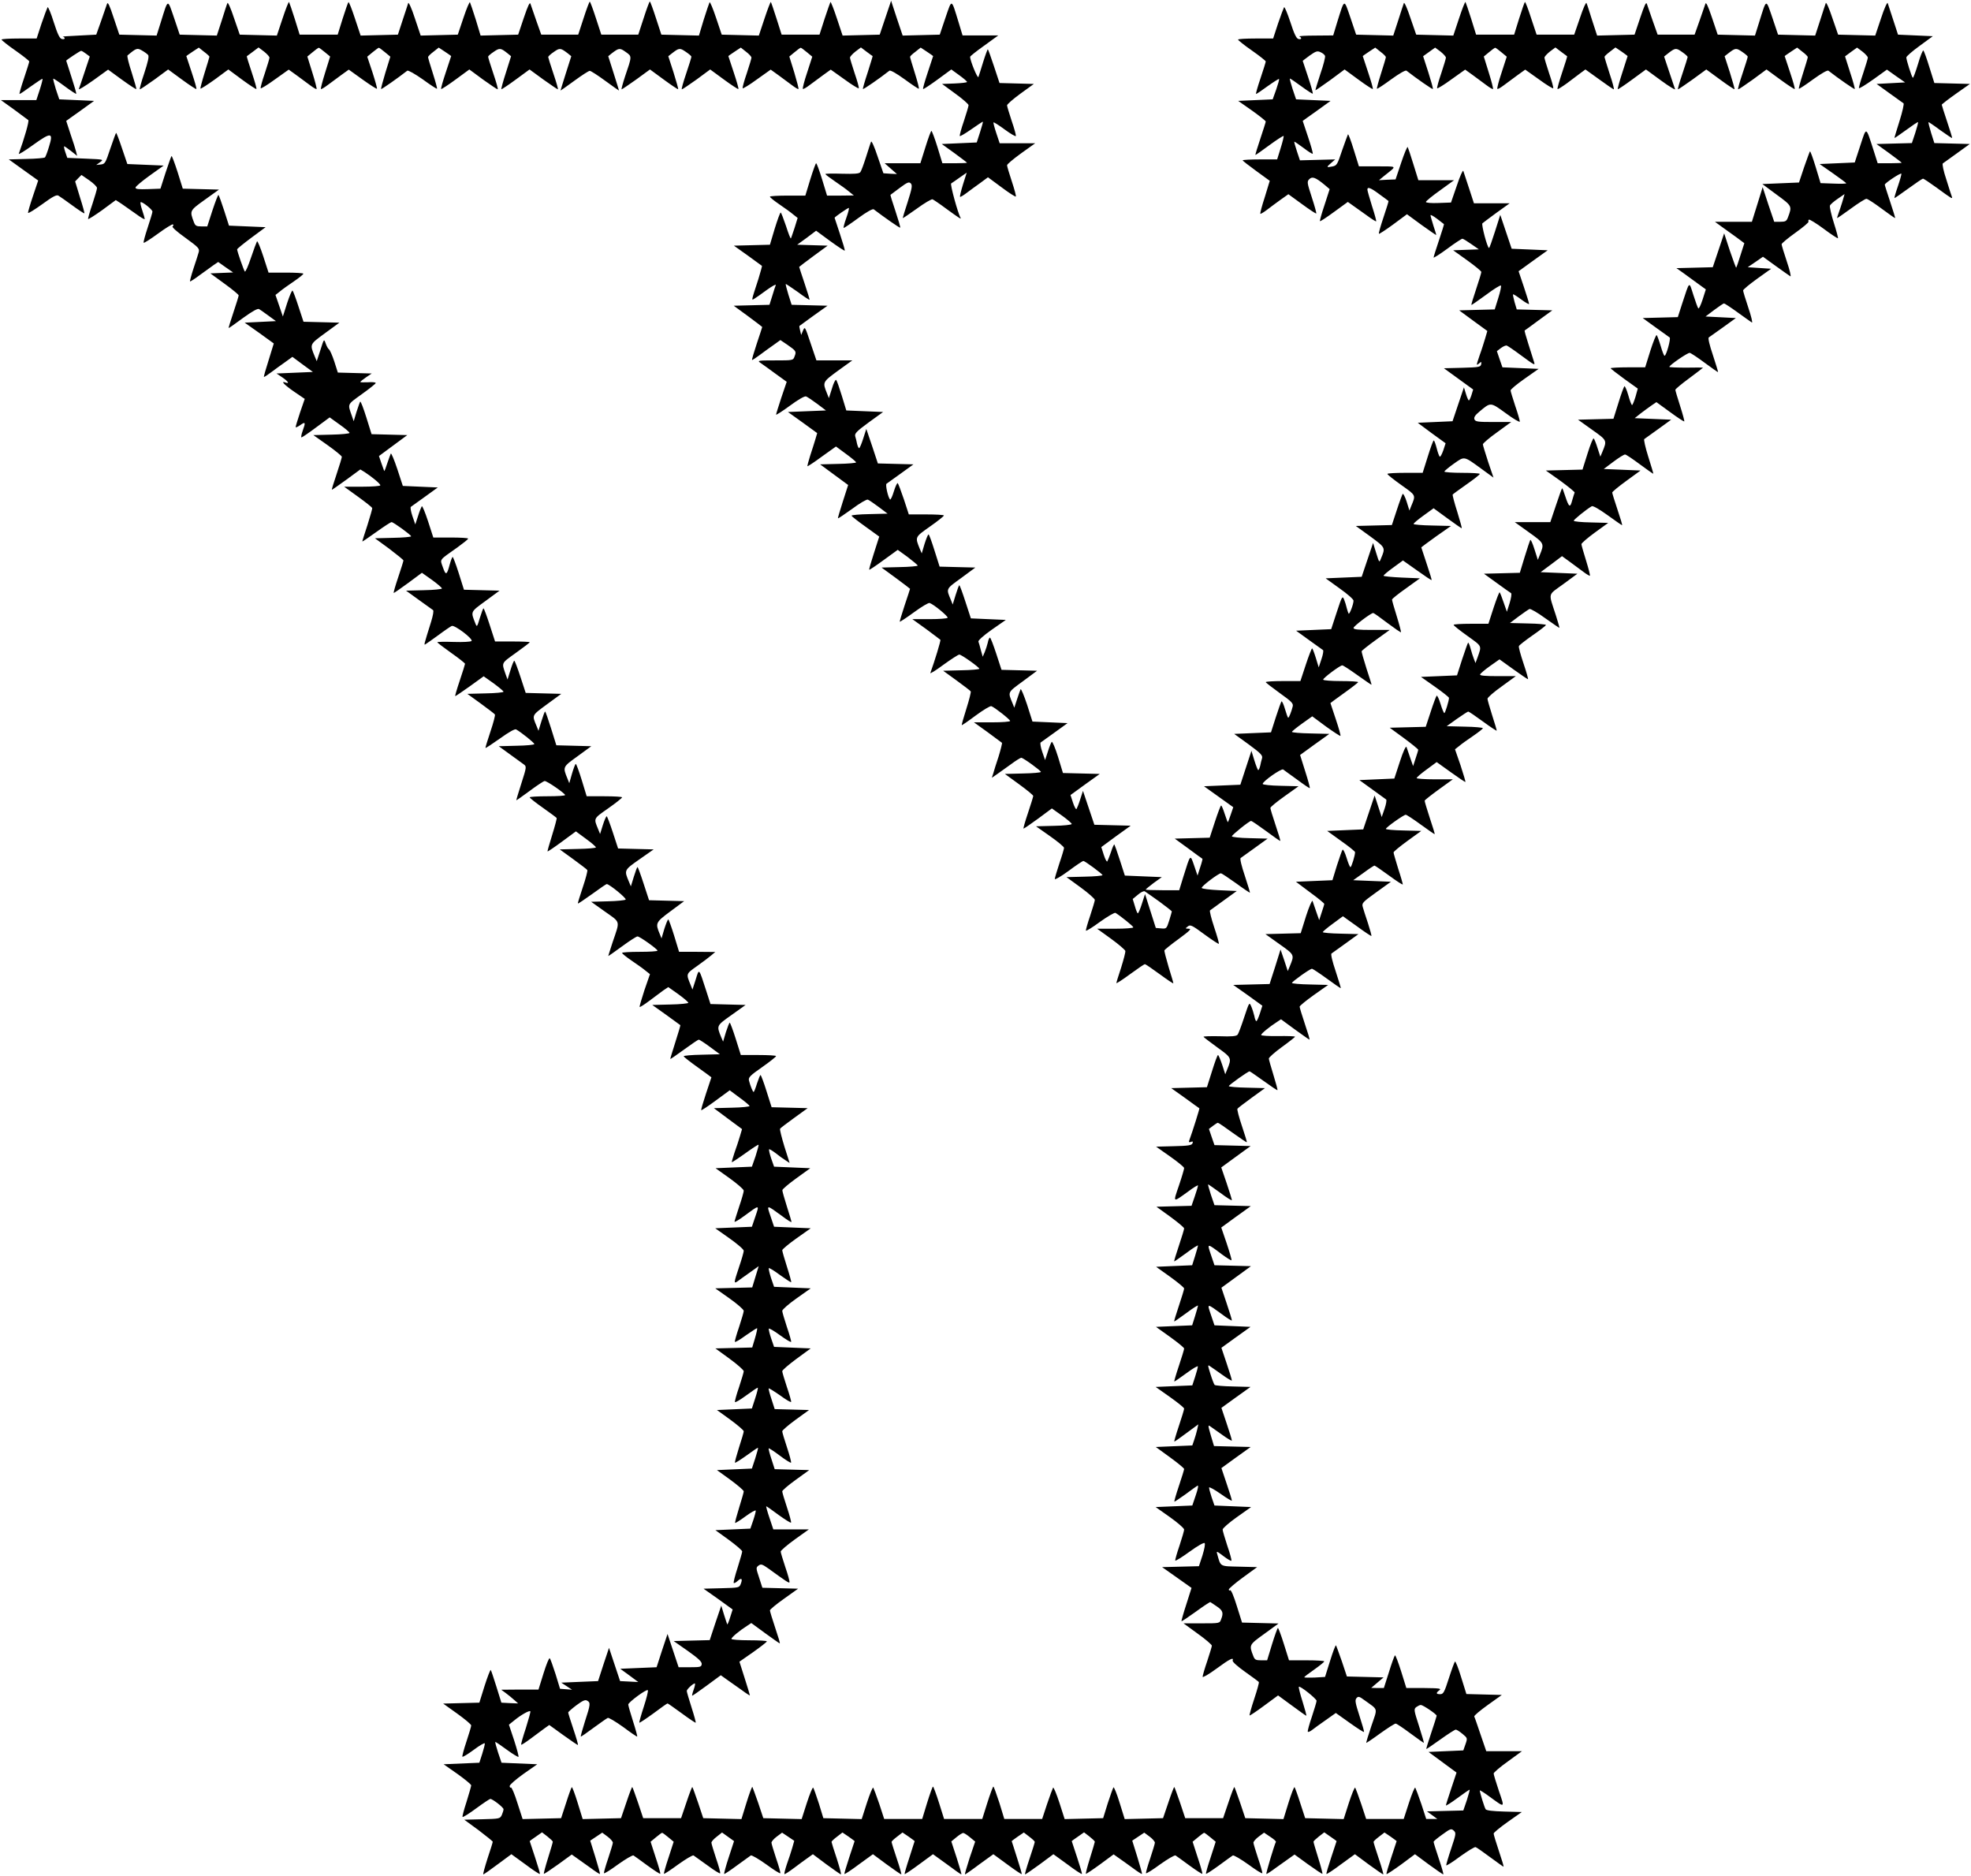
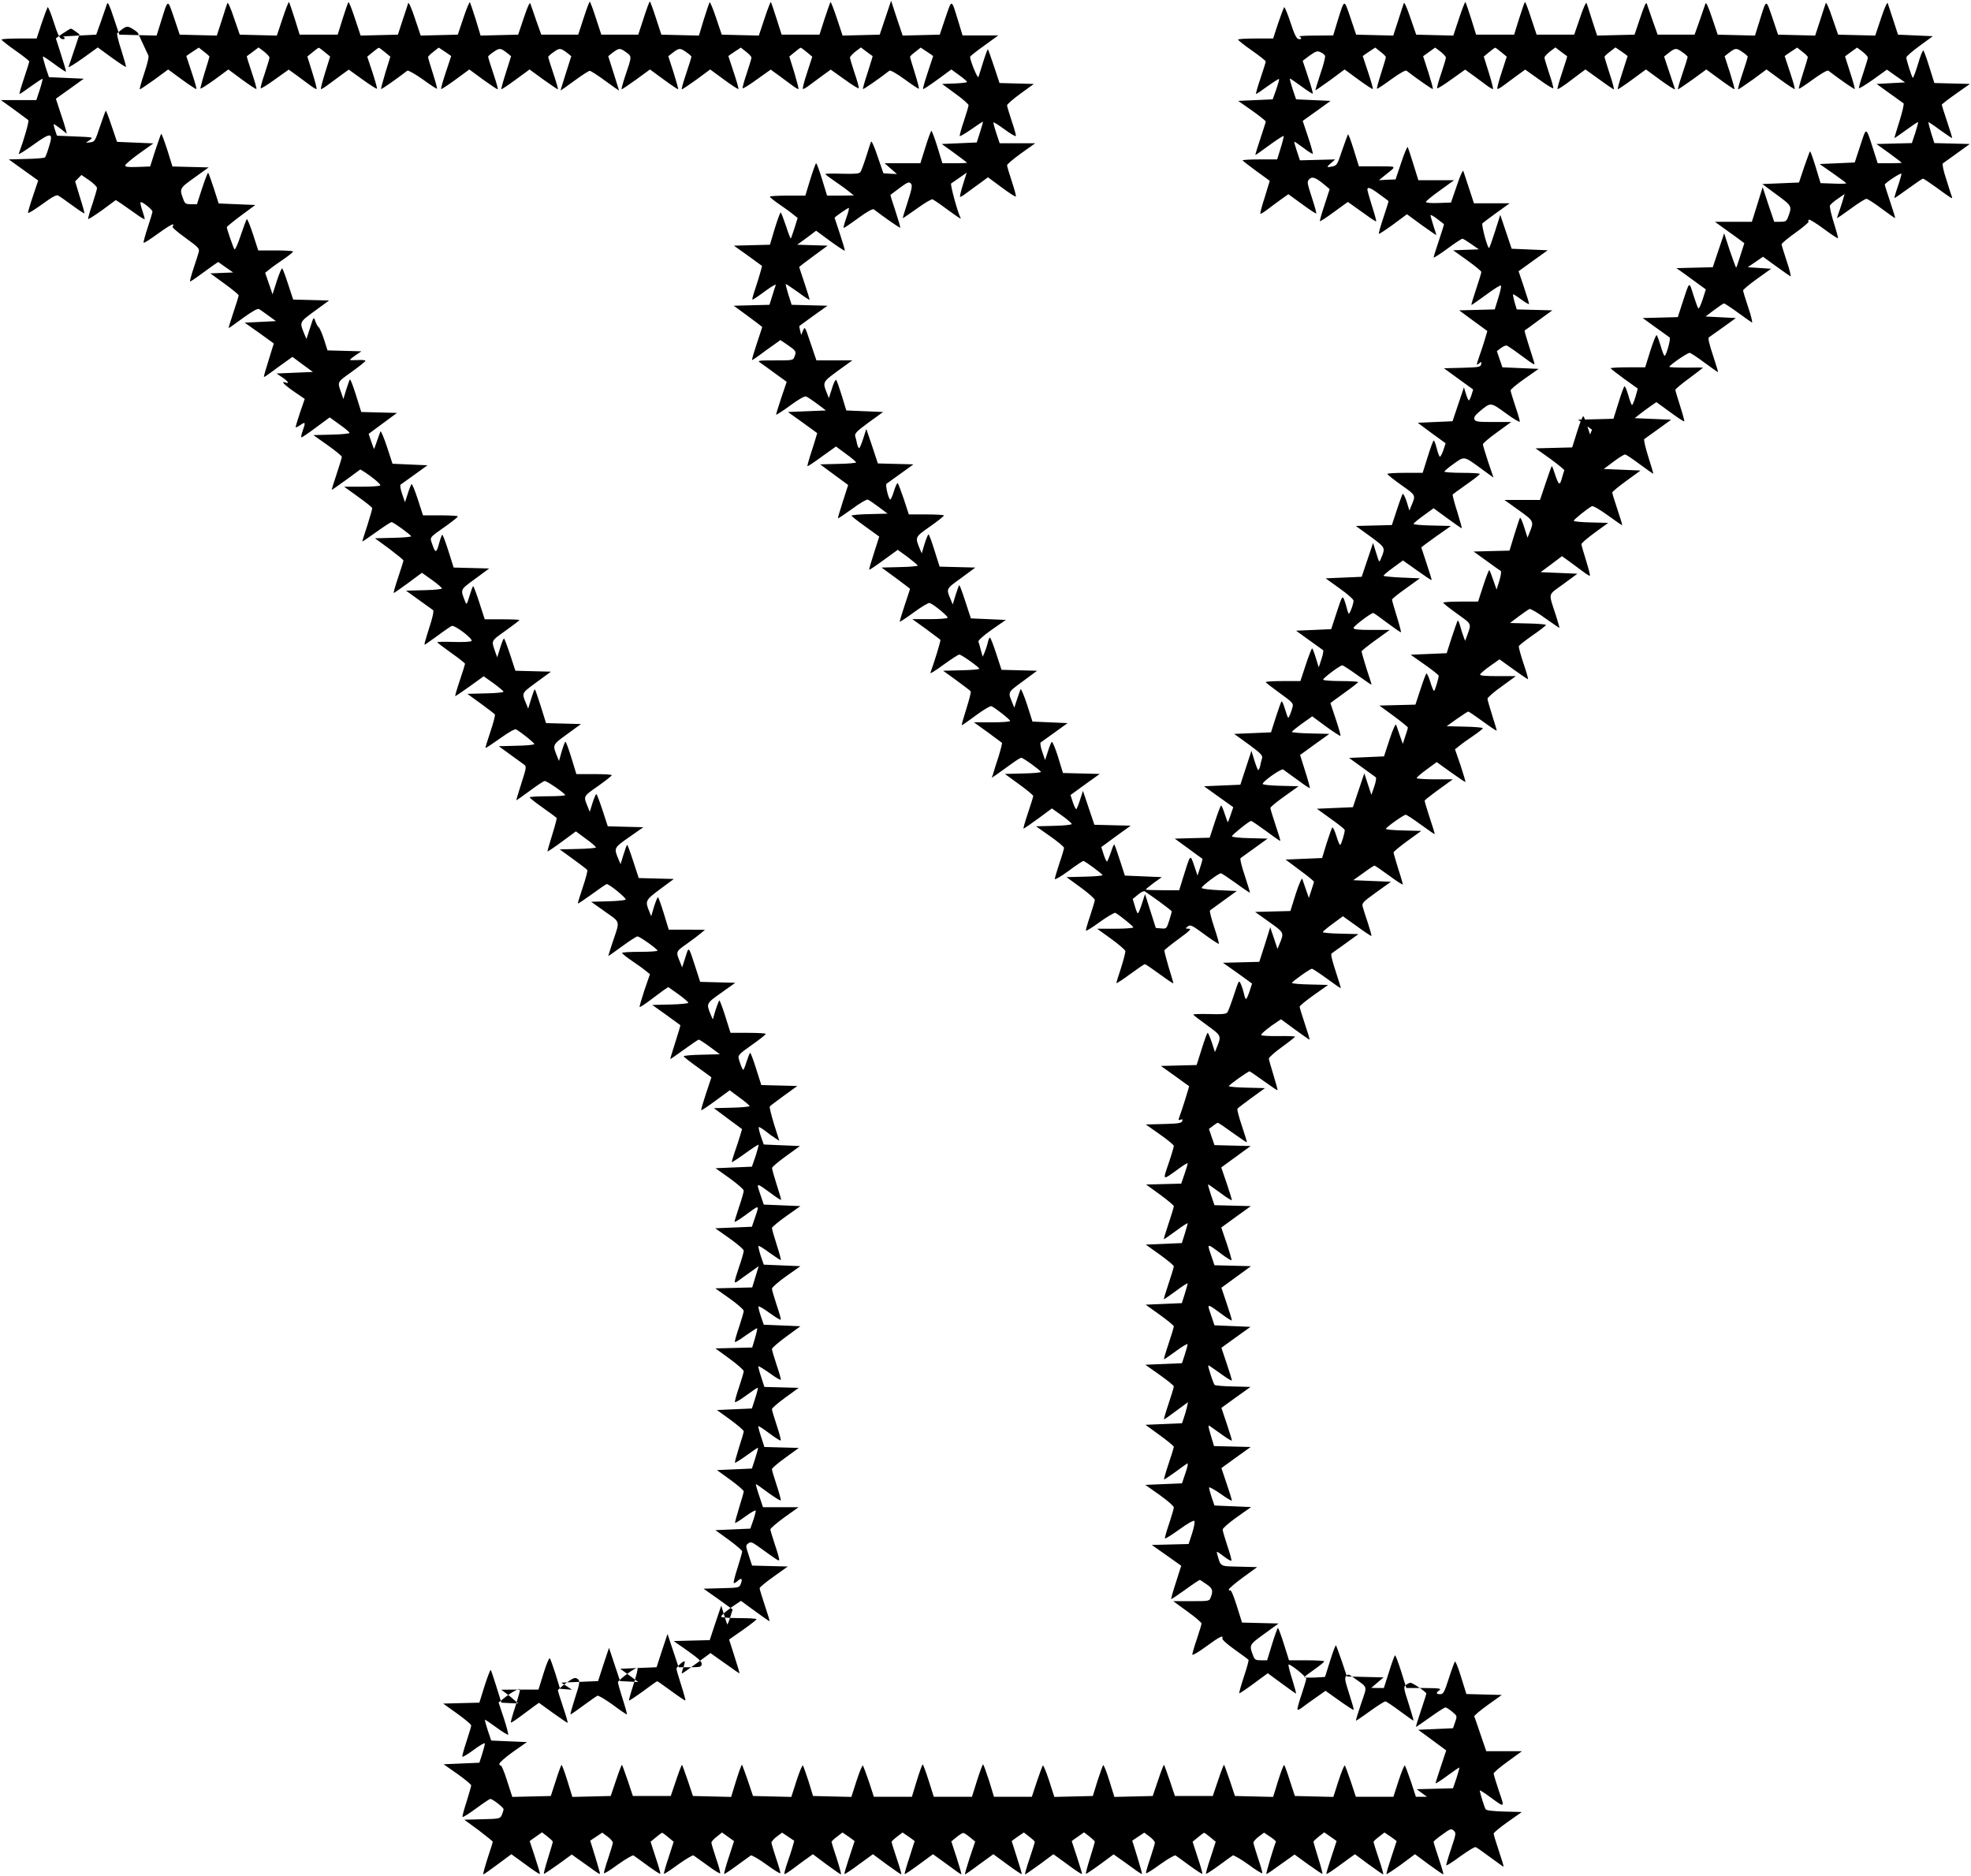
<svg xmlns="http://www.w3.org/2000/svg" version="1.0" width="1280pt" height="1218pt" viewBox="0 0 1280 1218" preserveAspectRatio="xMidYMid meet">
  <g transform="translate(0,1218) scale(0.1,-0.1)" fill="#000000" stroke="none">
-     <path d="M695 12155 c-4 -11 -21 -60 -38 -110 l-32 -90 -115 -6 c-63 -3 -109 -6 -102 -7 6 -1 12 -6 12 -11 0 -5 -9 -7 -19 -4 -14 4 -27 31 -52 109 -18 58 -36 101 -40 97 -3 -5 -21 -52 -39 -105 l-32 -98 -114 0 c-63 0 -114 -3 -114 -7 1 -5 41 -37 90 -71 50 -35 90 -67 90 -71 0 -4 -15 -53 -34 -109 -19 -56 -32 -102 -29 -102 4 0 38 23 76 51 38 27 71 49 73 47 2 -2 -6 -34 -18 -71 l-22 -67 -115 0 -115 0 85 -61 c46 -34 88 -65 93 -69 6 -7 -26 -120 -62 -218 -3 -8 39 18 93 57 118 85 133 83 103 -12 -10 -34 -22 -65 -26 -69 -4 -4 -58 -9 -121 -10 l-114 -3 96 -69 95 -68 -34 -101 c-19 -56 -33 -105 -32 -109 2 -5 43 21 92 56 67 49 93 63 105 56 9 -5 50 -34 91 -64 41 -30 76 -53 78 -51 2 1 -11 49 -29 105 l-31 102 20 21 21 21 51 -35 c27 -19 50 -41 50 -50 0 -8 -14 -55 -30 -104 -17 -49 -29 -93 -28 -97 2 -3 43 23 92 58 l88 65 37 -24 c20 -14 62 -44 94 -66 31 -23 57 -38 57 -33 0 4 -7 30 -16 56 -9 26 -14 50 -11 53 8 7 77 -47 77 -61 0 -6 -14 -53 -31 -104 -17 -51 -29 -96 -26 -98 3 -3 45 24 93 59 49 36 93 63 97 60 5 -3 4 -9 -2 -12 -7 -5 27 -35 83 -75 88 -64 93 -70 86 -95 -4 -14 -19 -62 -34 -106 -14 -43 -24 -81 -22 -82 2 -2 30 16 62 40 32 23 73 53 90 65 l31 21 48 -34 49 -34 -74 -3 -74 -3 92 -67 c51 -37 92 -71 92 -76 0 -4 -15 -54 -34 -110 -19 -56 -33 -102 -31 -102 3 0 45 30 94 66 61 44 95 63 104 57 7 -4 35 -24 61 -43 l48 -35 -101 -5 -102 -5 95 -67 94 -68 -33 -107 c-19 -59 -33 -109 -31 -110 2 -2 23 12 47 30 24 18 65 48 91 66 l47 34 66 -49 67 -49 -118 -5 -118 -5 37 -25 c37 -25 50 -44 22 -34 -36 14 -9 -15 55 -59 l69 -47 -30 -87 c-16 -48 -29 -91 -29 -96 0 -4 13 1 30 13 34 24 36 19 15 -39 -8 -22 -11 -41 -7 -41 4 0 47 29 95 65 l88 65 64 -46 c36 -25 65 -50 65 -55 0 -4 -53 -10 -117 -11 l-118 -3 92 -65 c51 -36 92 -70 93 -76 0 -5 -15 -56 -34 -112 -19 -56 -33 -102 -31 -102 3 0 45 30 95 66 l90 66 28 -17 c49 -32 102 -76 102 -86 0 -5 -53 -9 -117 -9 l-118 0 90 -65 c50 -36 91 -69 92 -73 2 -4 -13 -54 -31 -112 -19 -57 -34 -105 -33 -106 1 -1 42 27 91 62 49 35 93 64 99 64 12 0 126 -83 127 -92 0 -4 -53 -9 -117 -10 l-118 -3 93 -68 c50 -38 92 -72 92 -76 0 -4 -15 -53 -34 -109 -19 -56 -32 -102 -29 -102 3 0 45 29 94 65 l89 66 65 -46 c36 -26 65 -51 65 -56 0 -4 -52 -10 -116 -11 l-117 -3 83 -60 c46 -33 87 -63 92 -66 6 -4 0 -35 -12 -75 -48 -153 -48 -154 -37 -147 7 4 45 31 85 60 40 30 79 56 86 59 19 7 141 -85 128 -98 -5 -5 -55 -8 -116 -6 -58 2 -106 1 -106 -2 0 -3 41 -34 90 -69 50 -35 90 -67 90 -71 0 -3 -15 -52 -34 -108 -19 -56 -32 -102 -30 -102 3 0 46 29 95 64 l90 65 65 -46 c35 -26 64 -50 64 -54 0 -5 -53 -10 -117 -11 l-118 -3 87 -63 c48 -35 90 -67 92 -71 3 -5 -10 -55 -29 -111 -19 -57 -34 -105 -32 -106 2 -2 44 26 95 62 57 41 96 63 104 58 36 -21 118 -87 118 -95 0 -5 -52 -10 -116 -11 l-115 -3 73 -53 c40 -29 81 -59 91 -66 17 -13 16 -19 -17 -122 -19 -59 -34 -109 -33 -110 1 -1 40 26 87 61 47 35 91 64 97 64 15 1 132 -80 133 -91 0 -5 -52 -8 -115 -8 -63 0 -115 -3 -115 -7 1 -5 39 -35 86 -68 47 -33 87 -63 89 -66 2 -3 -11 -52 -29 -110 -18 -57 -32 -106 -30 -107 1 -2 43 26 93 63 l91 67 65 -48 c36 -26 65 -51 65 -56 0 -4 -53 -9 -117 -10 l-118 -3 87 -63 c48 -35 90 -67 92 -71 3 -5 -10 -55 -29 -111 -19 -57 -34 -105 -32 -106 2 -2 43 26 92 61 49 36 92 65 95 65 17 0 131 -93 123 -101 -4 -4 -57 -10 -116 -11 l-108 -3 90 -64 c103 -73 98 -55 49 -200 -15 -47 -28 -86 -28 -88 0 -2 40 26 89 62 49 36 94 65 101 65 15 0 129 -82 130 -92 0 -5 -52 -8 -115 -8 -63 0 -115 -3 -115 -7 0 -5 28 -27 63 -51 34 -23 75 -52 90 -65 l28 -22 -36 -104 c-19 -58 -33 -106 -31 -109 3 -2 31 16 63 40 32 24 73 54 90 67 l33 22 65 -46 c36 -26 65 -51 65 -56 0 -4 -53 -10 -117 -11 l-117 -3 90 -64 c49 -36 90 -65 92 -67 2 -1 -13 -50 -32 -110 -19 -59 -34 -109 -33 -110 1 -1 41 26 90 62 48 35 91 64 95 64 4 0 37 -21 72 -47 l65 -48 -117 -3 c-65 -1 -118 -6 -118 -10 0 -4 41 -36 90 -71 50 -36 90 -65 90 -66 0 -1 -16 -48 -35 -105 -19 -57 -33 -105 -31 -108 3 -2 45 26 95 63 l90 66 63 -47 c35 -25 64 -50 66 -55 2 -4 -50 -10 -114 -11 l-118 -3 91 -68 92 -68 -14 -47 c-8 -26 -23 -74 -35 -106 -11 -33 -19 -60 -17 -62 1 -1 40 24 86 57 46 33 85 59 87 56 2 -2 -7 -35 -19 -73 l-24 -69 -118 -5 -118 -5 91 -65 c50 -36 92 -72 92 -81 0 -8 -13 -55 -30 -104 -16 -49 -30 -93 -30 -97 0 -5 28 11 63 37 102 75 99 75 73 -2 l-23 -68 -119 -5 -119 -5 92 -65 c51 -36 93 -72 93 -81 0 -8 -13 -55 -30 -104 -35 -105 -36 -112 -10 -94 10 8 46 33 78 56 l59 42 -21 -69 -21 -69 -120 -3 -120 -3 92 -65 c51 -36 92 -72 93 -81 0 -8 -14 -55 -30 -104 -17 -49 -29 -93 -28 -97 2 -5 34 14 72 42 39 27 71 48 73 46 2 -2 -4 -31 -14 -65 l-18 -60 -120 -3 -119 -3 92 -67 c51 -37 92 -74 92 -81 0 -7 -14 -53 -30 -102 -17 -49 -29 -93 -27 -98 1 -5 34 14 72 42 38 28 72 51 76 51 3 0 -4 -30 -16 -67 l-22 -68 -113 -5 -114 -5 87 -63 c48 -35 87 -69 87 -75 0 -7 -14 -54 -31 -106 -16 -51 -28 -95 -26 -98 3 -2 36 19 74 46 38 28 72 51 75 51 3 0 -5 -30 -17 -68 l-22 -67 -113 -5 -114 -5 87 -63 c48 -35 87 -69 87 -75 0 -7 -14 -54 -30 -106 -16 -52 -28 -96 -26 -99 2 -2 33 17 68 43 34 25 64 42 66 37 1 -4 -6 -32 -16 -62 l-19 -55 -113 -5 -114 -5 87 -63 c48 -35 87 -69 87 -75 0 -7 -14 -54 -30 -106 -17 -52 -28 -96 -25 -99 3 -3 14 3 25 13 25 23 34 16 21 -18 -10 -26 -12 -26 -126 -29 l-116 -3 95 -67 94 -68 -16 -50 c-8 -27 -17 -48 -19 -47 -1 2 -11 30 -21 63 l-18 59 -38 -112 -37 -112 -117 -3 -117 -3 93 -65 c69 -49 91 -70 89 -85 -2 -18 -9 -20 -76 -20 l-74 0 -36 108 -36 108 -36 -108 -35 -108 -118 -5 -118 -5 59 -43 58 -43 -59 3 -59 3 -36 108 -36 108 -36 -108 -35 -108 -120 -5 -119 -5 35 -23 35 -23 -39 3 -39 3 -29 95 c-17 52 -33 99 -38 103 -4 5 -22 -39 -40 -97 l-33 -106 -121 0 -121 -1 30 -22 c16 -12 41 -32 55 -45 l25 -22 -54 2 -55 3 -32 103 c-18 57 -34 106 -37 109 -3 3 -21 -44 -40 -103 l-34 -109 -118 -3 -117 -3 91 -65 c50 -36 91 -70 91 -77 0 -7 -14 -54 -31 -105 -17 -51 -29 -96 -26 -98 3 -3 36 17 74 45 37 28 69 46 71 42 2 -5 -6 -35 -16 -67 l-19 -59 -116 -5 -116 -5 90 -63 c49 -35 89 -68 89 -74 0 -6 -14 -54 -30 -106 -17 -52 -29 -97 -26 -99 3 -3 43 22 89 56 46 34 87 61 91 61 15 0 86 -55 86 -67 0 -7 -5 -23 -11 -37 -12 -25 -15 -25 -128 -28 l-116 -3 93 -68 c50 -38 92 -72 92 -75 0 -4 -15 -53 -34 -109 -18 -57 -31 -103 -27 -103 3 0 46 30 94 66 l88 65 91 -66 c49 -37 92 -65 94 -62 2 2 -12 50 -31 107 -19 57 -35 105 -35 106 0 1 18 14 40 29 l40 28 35 -27 c19 -15 35 -30 35 -34 0 -4 -14 -52 -31 -106 -17 -54 -29 -100 -27 -102 2 -2 44 26 93 61 l88 64 31 -22 c17 -12 58 -41 90 -64 32 -24 60 -42 62 -40 2 2 -12 51 -30 110 l-33 106 39 26 39 26 35 -26 c19 -14 34 -32 34 -39 0 -7 -14 -52 -30 -101 -17 -49 -29 -93 -28 -97 2 -5 43 21 92 57 49 35 94 61 100 58 6 -4 47 -33 90 -65 44 -32 81 -56 84 -54 2 3 -11 50 -30 106 l-33 102 35 29 c19 16 37 29 40 29 3 0 21 -13 40 -29 l35 -29 -33 -102 c-19 -56 -32 -103 -30 -106 3 -2 44 25 93 61 49 35 93 61 99 58 6 -4 47 -33 91 -65 44 -33 81 -55 82 -51 2 5 -10 49 -27 98 -16 49 -30 94 -30 101 0 7 16 25 35 39 l34 27 39 -28 39 -28 -34 -104 c-19 -57 -32 -106 -30 -109 2 -2 40 23 83 55 44 32 84 61 90 65 6 3 51 -23 100 -58 49 -36 90 -62 92 -57 1 4 -11 48 -28 97 -16 49 -30 94 -30 101 0 7 15 25 34 39 l35 26 39 -26 40 -27 -13 -46 c-8 -26 -23 -74 -35 -106 -11 -33 -18 -61 -16 -64 3 -2 31 16 63 40 32 24 72 54 90 66 l32 23 88 -66 c48 -35 91 -65 94 -65 4 0 -9 46 -27 103 -19 56 -34 105 -34 108 0 4 16 19 36 34 l35 27 40 -27 c21 -15 39 -28 39 -29 0 -1 -16 -49 -35 -106 -19 -57 -33 -105 -31 -107 2 -3 45 25 94 62 l91 66 89 -66 c49 -36 92 -65 95 -65 3 0 -10 46 -29 102 -19 56 -34 105 -34 109 0 4 16 19 36 34 l35 27 40 -27 c21 -15 39 -28 39 -29 0 0 -16 -48 -34 -106 -19 -57 -33 -106 -31 -108 2 -2 44 26 94 63 l90 66 90 -65 c49 -37 91 -66 94 -66 3 0 -11 48 -30 107 l-35 107 34 28 c18 15 38 27 43 27 6 0 25 -12 44 -28 l34 -28 -36 -106 c-19 -59 -33 -107 -30 -107 3 0 45 29 94 66 l90 65 90 -66 c50 -37 92 -65 94 -63 2 2 -12 50 -31 108 -18 58 -34 106 -34 106 0 1 18 14 39 29 l40 27 35 -27 c20 -15 36 -30 36 -34 0 -4 -15 -53 -34 -109 -19 -56 -32 -102 -29 -102 3 0 46 29 95 65 l89 66 91 -66 c49 -37 92 -65 94 -62 2 2 -12 50 -31 107 -19 57 -35 105 -35 106 0 1 18 14 40 29 l40 28 35 -27 c19 -15 35 -30 35 -34 0 -3 -14 -51 -31 -105 -17 -54 -29 -100 -27 -103 2 -2 44 26 92 61 l88 65 31 -22 c18 -12 59 -42 91 -65 32 -24 60 -42 62 -40 2 2 -12 51 -30 110 l-33 106 39 26 39 26 35 -26 c19 -14 34 -32 34 -39 0 -7 -14 -52 -30 -101 -17 -49 -29 -93 -28 -97 2 -5 43 21 92 57 49 35 94 61 100 58 6 -4 47 -33 90 -65 44 -32 81 -56 84 -54 2 3 -11 50 -30 106 l-33 102 35 29 c19 16 37 29 40 29 3 0 21 -13 40 -29 l35 -29 -33 -102 c-19 -56 -32 -103 -30 -106 3 -2 40 22 84 54 43 32 84 61 90 65 6 3 51 -23 100 -58 49 -36 90 -62 92 -57 1 4 -11 48 -28 97 -16 49 -30 94 -30 101 0 7 15 25 34 39 l35 26 40 -27 c22 -14 39 -29 37 -33 -9 -15 -66 -205 -62 -208 2 -2 30 16 62 40 32 23 73 52 90 64 l31 22 88 -64 c49 -35 91 -63 93 -61 2 2 -10 48 -27 102 -17 54 -31 102 -31 106 0 4 16 19 35 34 l35 27 40 -28 c22 -15 40 -28 40 -29 0 -1 -16 -49 -35 -106 -19 -57 -33 -105 -31 -107 2 -3 45 25 94 62 l91 66 89 -66 c49 -36 92 -65 95 -65 3 0 -10 46 -29 102 -19 56 -34 105 -34 109 0 4 16 19 36 34 l35 27 40 -27 c21 -15 39 -28 39 -29 0 -1 -16 -49 -35 -106 -19 -57 -33 -105 -31 -108 3 -2 45 26 95 62 l90 67 89 -66 c49 -36 92 -65 95 -65 3 0 -10 46 -29 102 -19 56 -34 105 -34 109 0 5 26 26 57 48 52 38 58 40 74 25 16 -15 15 -21 -17 -117 -19 -56 -33 -105 -32 -108 2 -4 43 22 91 58 49 35 94 63 100 60 7 -2 49 -32 95 -66 45 -33 84 -61 86 -61 3 0 -11 46 -30 102 -19 56 -34 107 -34 113 0 6 41 40 92 76 l91 64 -114 3 c-75 2 -116 7 -121 15 -8 12 -38 109 -38 122 0 3 28 -14 63 -40 103 -75 100 -77 61 37 -19 56 -34 107 -34 113 0 6 41 42 92 78 l92 67 -116 0 -116 0 -37 108 c-20 59 -38 112 -41 117 -2 6 38 39 88 75 l91 65 -115 3 -115 3 -34 109 c-18 60 -37 106 -40 102 -4 -4 -22 -53 -40 -109 -29 -91 -36 -103 -56 -103 -28 0 -29 8 -5 26 14 11 0 13 -99 14 l-116 0 -34 109 c-19 60 -37 107 -40 103 -4 -4 -22 -53 -39 -109 l-33 -103 -41 0 -41 1 40 34 40 34 -119 3 -119 3 -33 99 c-19 54 -36 101 -38 103 -3 3 -20 -42 -38 -100 l-33 -105 -68 -4 c-37 -1 -67 -1 -67 2 0 3 29 25 65 50 35 25 64 48 65 53 0 4 -52 7 -115 7 l-114 0 -33 105 c-18 58 -36 105 -39 105 -3 0 -20 -47 -38 -105 l-32 -105 -40 0 c-34 0 -41 4 -50 28 -28 72 -28 72 72 144 l92 67 -119 3 -118 3 -34 108 c-18 59 -37 105 -43 102 -5 -4 -9 -1 -9 5 0 5 41 41 92 78 l92 67 -116 3 c-128 3 -120 -2 -143 81 -7 22 -4 21 41 -13 27 -21 50 -33 51 -29 2 5 -10 49 -27 98 -16 49 -30 96 -30 104 1 9 42 45 93 81 l92 65 -119 5 -119 5 -19 55 c-10 30 -17 58 -16 62 2 5 36 -14 76 -42 39 -28 72 -47 72 -43 0 5 -15 55 -34 110 l-34 101 95 69 95 68 -119 3 -119 3 -21 70 c-19 66 -19 69 -2 57 10 -7 45 -32 79 -56 33 -24 60 -39 60 -35 0 5 -15 55 -34 111 l-34 101 94 68 95 68 -113 3 c-62 1 -116 6 -120 10 -4 4 -16 35 -27 70 -19 61 -19 63 -1 50 11 -7 46 -32 80 -56 33 -24 60 -39 60 -35 0 5 -15 55 -34 111 l-34 101 94 68 95 68 -117 5 -117 5 -23 68 c-26 77 -29 77 74 2 34 -26 62 -42 62 -38 0 5 -15 55 -34 111 l-34 101 96 70 96 70 -119 3 -118 3 -23 68 c-26 77 -27 77 71 3 33 -24 61 -42 63 -38 1 4 -13 53 -32 110 l-35 102 96 70 96 69 -118 3 -118 3 -23 67 c-12 38 -21 68 -18 68 2 0 38 -25 79 -55 41 -31 75 -52 75 -47 0 4 -15 54 -34 110 l-35 102 52 38 c29 21 72 53 96 70 l43 31 -118 3 -117 3 -18 52 -18 53 26 20 c14 11 29 20 32 20 4 0 47 -29 96 -65 49 -35 90 -63 92 -61 2 1 -13 49 -32 106 -19 56 -32 106 -29 111 2 4 44 36 92 71 l87 63 -117 3 c-65 1 -118 6 -118 10 1 8 126 97 135 96 4 -1 45 -29 92 -63 47 -34 87 -61 89 -59 2 2 -10 46 -26 98 -16 52 -30 101 -30 107 0 7 38 41 85 75 47 34 85 64 85 67 0 3 -49 5 -110 4 -60 -1 -110 2 -110 7 0 9 55 54 102 84 l27 18 90 -66 c50 -36 92 -66 95 -66 3 0 -11 46 -30 102 -19 56 -34 107 -34 112 1 6 42 40 93 76 l92 65 -118 3 c-64 1 -117 6 -117 10 1 9 117 92 130 92 5 0 49 -29 97 -64 49 -36 89 -63 90 -62 2 1 -14 51 -33 110 -21 62 -33 111 -27 115 5 3 46 33 92 66 l83 60 -116 3 c-64 1 -116 6 -116 10 1 4 30 29 66 55 l65 48 91 -65 c50 -37 93 -65 94 -63 2 2 -8 39 -22 82 -15 44 -30 92 -34 106 -7 25 -2 31 87 95 l96 69 -123 5 -122 5 66 47 c36 27 69 48 72 48 3 0 46 -29 95 -65 49 -36 89 -62 89 -57 0 4 -13 51 -30 102 -16 52 -30 100 -30 105 0 6 41 39 90 75 l90 65 -115 3 c-63 1 -115 6 -115 10 0 10 116 92 129 92 6 0 50 -29 98 -64 49 -36 89 -63 90 -62 2 1 -13 49 -32 106 -19 58 -34 108 -33 112 2 4 43 37 93 73 l90 65 -118 0 c-64 0 -117 4 -117 8 0 5 29 30 65 56 l65 48 92 -66 c50 -36 93 -65 95 -63 1 2 -13 50 -32 108 l-36 104 28 22 c15 13 56 42 90 65 35 24 63 46 63 50 0 4 -53 9 -117 10 l-118 3 67 48 c37 26 70 47 73 47 4 0 47 -29 96 -65 49 -36 89 -62 89 -59 0 4 -13 49 -30 101 -16 51 -30 99 -30 106 0 8 41 44 92 80 l92 67 -118 0 c-81 0 -117 3 -114 11 2 6 31 31 65 55 l61 43 89 -64 c50 -36 93 -65 96 -65 3 0 -10 46 -29 102 -19 57 -33 107 -30 113 2 6 42 37 89 70 48 33 86 63 87 67 0 4 -53 9 -117 10 l-117 3 57 43 c31 23 63 45 70 48 7 2 53 -24 102 -60 50 -35 91 -64 92 -62 1 1 -9 38 -23 81 -49 152 -55 127 49 203 l91 67 -119 5 -120 5 70 52 69 52 51 -37 c27 -20 67 -49 88 -65 21 -16 40 -27 42 -25 3 2 -9 47 -25 99 -16 52 -30 99 -30 106 0 6 39 40 87 75 l87 63 -112 3 c-62 1 -112 6 -112 11 0 7 82 74 117 94 7 5 49 -19 103 -58 49 -36 92 -65 94 -65 3 0 -11 46 -30 102 -19 56 -34 106 -34 110 0 5 41 39 92 76 l92 67 -119 5 -120 5 64 48 c35 26 68 47 75 46 6 0 49 -29 96 -64 47 -35 86 -62 87 -61 1 1 -14 51 -33 111 -19 60 -30 111 -26 114 5 3 46 33 92 66 l83 60 -119 5 -118 5 39 31 c22 17 54 40 71 52 l31 21 88 -64 c49 -36 90 -63 93 -61 2 2 -10 47 -27 100 -17 53 -31 100 -31 105 0 5 41 39 90 75 50 37 90 68 90 69 0 1 -49 1 -110 0 -60 0 -110 2 -109 5 0 11 118 92 132 91 6 0 50 -29 97 -64 47 -35 86 -62 87 -61 2 1 -14 51 -33 110 -22 65 -33 111 -27 115 5 3 47 33 93 66 l83 60 -98 5 -99 5 57 43 c31 23 59 42 63 42 4 0 44 -26 88 -58 45 -32 86 -62 93 -66 6 -3 -4 40 -23 96 -19 56 -34 107 -34 112 0 6 41 40 91 76 l91 65 -76 5 -76 5 50 34 49 34 83 -60 c46 -33 88 -63 95 -67 6 -3 -4 40 -23 96 -19 56 -34 107 -34 112 0 6 41 40 90 75 49 35 87 67 85 72 -3 4 -2 10 3 13 4 2 48 -24 96 -60 48 -36 90 -63 92 -61 2 2 -10 48 -27 101 -17 54 -28 103 -25 111 2 7 25 27 50 44 l45 31 -15 -52 c-9 -28 -20 -62 -25 -75 -5 -14 -9 -26 -9 -29 0 -2 40 25 89 61 49 36 95 65 102 64 8 0 52 -29 99 -64 47 -35 86 -62 87 -61 2 1 -13 49 -32 106 -19 57 -35 107 -35 111 0 10 105 80 108 71 1 -4 -9 -41 -23 -82 -14 -40 -24 -75 -22 -76 1 -1 41 26 90 62 48 35 91 64 95 64 5 0 44 -26 88 -58 100 -73 105 -76 100 -60 -3 7 -19 57 -36 112 -19 56 -28 101 -23 105 5 3 46 33 92 66 l83 60 -115 3 -115 3 -21 66 c-11 37 -19 68 -17 70 1 1 36 -22 76 -52 41 -29 76 -53 77 -51 2 1 -13 49 -32 106 -19 57 -35 107 -35 110 0 3 41 35 92 71 l91 64 -115 3 -116 3 -32 102 c-17 56 -35 105 -39 109 -4 4 -20 -35 -35 -87 -16 -53 -31 -93 -34 -90 -8 7 -42 116 -42 132 0 7 39 41 86 75 l86 63 -113 5 -113 5 -31 95 c-17 52 -33 102 -36 110 -3 8 -23 -36 -43 -98 l-38 -113 -121 3 -120 3 -38 110 c-20 61 -39 103 -42 95 -3 -8 -20 -59 -37 -113 l-32 -98 -121 3 -120 3 -37 110 c-43 125 -37 127 -86 -30 l-27 -86 -121 3 -121 3 -37 110 c-27 80 -39 104 -43 90 -4 -11 -21 -60 -38 -110 l-32 -90 -120 0 -120 0 -32 90 c-17 50 -34 99 -38 110 -5 15 -16 -10 -43 -90 l-37 -110 -122 -3 -121 -3 -32 98 c-17 54 -33 105 -37 113 -3 8 -22 -34 -42 -95 l-38 -110 -122 0 -122 0 -36 108 c-19 60 -37 106 -40 104 -3 -3 -20 -52 -38 -109 l-32 -103 -124 0 -123 0 -32 103 c-18 57 -35 106 -37 109 -3 2 -22 -46 -42 -107 l-37 -111 -121 3 -120 3 -38 110 c-20 61 -39 103 -42 95 -3 -8 -20 -59 -37 -113 l-32 -98 -121 3 -120 3 -37 110 c-43 125 -37 127 -86 -29 l-26 -86 -117 -1 c-64 0 -110 -3 -103 -6 19 -8 14 -22 -6 -16 -13 3 -28 34 -52 109 -19 57 -37 101 -41 97 -3 -5 -21 -52 -39 -105 l-32 -98 -114 0 c-63 0 -114 -3 -114 -7 1 -5 41 -37 90 -71 50 -35 90 -67 90 -71 0 -4 -15 -53 -34 -109 -19 -56 -32 -102 -29 -102 4 0 38 23 76 51 38 27 71 48 73 46 3 -2 -6 -33 -18 -68 l-23 -64 -112 -5 -112 -5 90 -63 c49 -35 89 -67 89 -71 0 -4 -16 -54 -35 -111 -19 -57 -34 -105 -32 -106 1 -1 42 27 90 63 49 36 91 63 93 60 2 -2 -6 -37 -19 -78 l-23 -74 -112 0 c-62 0 -112 -3 -112 -6 0 -3 40 -34 88 -69 l88 -64 -32 -105 c-19 -58 -32 -107 -29 -109 2 -2 21 9 42 25 21 16 61 46 89 66 l51 36 88 -64 c49 -36 90 -63 93 -61 2 3 -11 50 -29 105 -31 95 -32 102 -16 118 19 19 41 11 99 -37 l33 -28 -33 -102 c-19 -56 -32 -103 -30 -106 3 -2 44 25 93 61 l88 64 31 -22 c17 -12 58 -41 90 -64 32 -24 61 -42 63 -40 2 3 -10 47 -27 99 -16 52 -30 100 -30 107 0 20 22 12 79 -31 31 -22 57 -42 58 -43 2 -1 -13 -48 -32 -105 -19 -57 -33 -105 -30 -108 2 -2 44 25 93 61 l89 66 94 -69 c52 -37 95 -67 96 -66 1 1 -7 28 -18 60 -10 33 -19 63 -19 68 0 6 19 -5 43 -23 23 -18 43 -33 44 -34 2 -1 -13 -48 -32 -105 -19 -57 -35 -107 -35 -112 0 -4 40 21 89 57 48 36 93 65 98 65 5 0 31 -16 58 -35 l49 -34 -83 -3 -84 -3 91 -65 c50 -36 92 -70 92 -76 0 -5 -15 -56 -34 -112 -19 -56 -33 -102 -30 -102 3 0 45 30 95 66 49 37 93 64 96 60 4 -3 -4 -40 -17 -81 l-23 -74 -116 -3 -115 -3 91 -67 92 -67 -14 -48 c-8 -26 -23 -75 -35 -107 -24 -71 -24 -72 -4 -55 14 12 16 11 13 -6 -4 -18 -14 -20 -123 -23 l-119 -3 95 -69 95 -69 -11 -36 c-6 -19 -14 -35 -17 -35 -3 0 -12 19 -19 43 l-13 42 -37 -110 -37 -110 -113 -5 -113 -5 90 -67 91 -66 -15 -46 c-9 -25 -19 -44 -23 -41 -4 3 -13 27 -20 55 -7 27 -15 50 -19 50 -4 0 -21 -47 -39 -105 l-33 -105 -114 0 c-63 0 -115 -3 -115 -7 0 -5 41 -37 90 -72 97 -69 95 -64 65 -136 l-12 -30 -18 58 c-10 31 -22 54 -26 50 -3 -5 -21 -52 -38 -105 l-32 -97 -117 -3 -117 -3 94 -68 c100 -74 99 -72 69 -144 -11 -28 -11 -27 -31 37 l-20 65 -37 -110 -37 -110 -117 -5 -117 -5 90 -65 c50 -35 91 -71 91 -80 0 -24 -27 -93 -32 -84 -3 5 -8 21 -12 36 -3 15 -11 40 -17 55 -11 27 -14 22 -48 -82 l-36 -110 -114 -5 -114 -5 83 -60 c46 -33 87 -63 92 -66 4 -3 0 -29 -10 -58 l-18 -54 -19 62 c-10 33 -21 61 -24 61 -3 0 -22 -48 -41 -106 l-35 -106 -112 0 c-62 0 -113 -3 -113 -7 0 -3 41 -35 91 -71 77 -55 89 -67 84 -87 -8 -33 -24 -73 -29 -73 -3 0 -12 25 -21 56 -9 31 -19 53 -23 50 -3 -4 -20 -51 -37 -104 l-31 -97 -119 -5 -120 -5 94 -68 c79 -58 92 -72 87 -90 -4 -12 -9 -34 -12 -49 -4 -16 -9 -28 -13 -28 -3 0 -14 28 -25 63 l-19 62 -36 -110 -36 -110 -118 -5 -118 -5 95 -68 95 -68 -16 -47 c-9 -26 -17 -49 -19 -50 -1 -2 -10 21 -20 52 -10 31 -20 56 -24 56 -3 0 -21 -47 -40 -105 l-34 -104 -114 -3 -113 -3 88 -64 c48 -36 90 -66 92 -67 1 -2 -5 -27 -15 -56 l-17 -53 -22 65 c-26 75 -23 78 -70 -72 l-27 -88 -109 0 c-60 0 -109 2 -109 4 0 2 24 22 52 43 l53 38 -120 5 -120 5 -32 99 c-17 54 -34 100 -36 103 -3 2 -13 -20 -22 -49 -10 -29 -21 -56 -24 -61 -4 -4 -14 15 -23 43 l-16 50 95 70 96 69 -118 3 -118 3 -37 110 -37 110 -18 -55 c-9 -30 -21 -58 -24 -63 -4 -4 -14 15 -23 42 l-16 49 95 69 95 68 -119 3 -120 3 -32 105 c-18 58 -37 102 -41 97 -4 -4 -16 -33 -25 -63 l-18 -55 -19 55 c-10 29 -14 56 -10 59 5 3 46 33 92 66 l83 60 -114 5 -114 5 -35 110 c-20 60 -39 105 -42 100 -3 -6 -13 -35 -23 -65 l-18 -55 -12 30 c-30 73 -33 68 67 141 l93 69 -116 3 -115 3 -34 104 c-19 58 -37 105 -41 105 -4 0 -11 -14 -14 -32 -4 -17 -13 -45 -20 -62 l-13 -30 -12 42 c-6 24 -13 49 -16 56 -3 7 32 39 86 77 l92 64 -114 5 -113 5 -35 107 c-19 59 -37 108 -40 108 -3 0 -13 -28 -24 -63 l-19 -62 -12 30 c-31 74 -34 69 67 142 l92 68 -116 3 -116 3 -33 104 c-18 58 -35 105 -39 105 -4 0 -15 -28 -26 -62 l-18 -61 -13 30 c-31 77 -32 75 66 144 50 35 90 67 91 72 0 4 -51 7 -114 7 l-114 0 -32 98 c-18 53 -36 101 -40 105 -3 4 -15 -20 -25 -53 -10 -33 -21 -57 -25 -53 -14 16 -31 96 -23 102 5 3 46 33 92 66 l83 60 -115 3 -116 3 -37 112 -38 112 -20 -62 c-11 -35 -23 -63 -27 -63 -3 0 -9 12 -13 28 -3 15 -8 37 -12 49 -5 18 8 32 87 90 l94 68 -120 5 -119 5 -29 95 c-16 52 -32 99 -37 103 -4 5 -17 -20 -27 -55 l-20 -63 -12 30 c-30 74 -30 74 71 148 l93 67 -117 0 -116 0 -38 112 c-36 108 -37 110 -49 82 l-12 -29 -7 29 c-4 15 -6 29 -4 30 2 2 43 31 92 67 l90 64 -117 3 -116 3 -21 66 c-11 36 -19 67 -17 69 1 1 36 -22 77 -51 40 -30 75 -53 77 -51 2 1 -13 49 -32 106 -19 57 -35 105 -35 107 0 1 42 33 92 70 l93 68 -99 3 -99 3 62 45 61 46 91 -67 c50 -36 93 -65 95 -62 2 2 -12 50 -31 107 -19 57 -35 105 -35 106 0 5 85 64 92 64 4 0 -3 -29 -16 -65 -13 -36 -20 -65 -17 -65 4 0 47 29 96 65 53 39 93 61 99 56 67 -51 168 -122 172 -119 2 3 -12 51 -31 108 -19 57 -34 104 -32 105 1 1 28 21 60 45 50 37 60 41 72 29 11 -12 8 -31 -20 -119 -19 -57 -33 -105 -32 -106 1 -2 42 27 92 62 49 36 94 62 101 60 7 -3 46 -29 86 -59 84 -61 103 -74 96 -61 -17 28 -69 218 -61 223 5 3 30 20 55 38 l46 32 -24 -76 c-13 -42 -22 -79 -19 -81 2 -2 21 9 42 25 21 16 61 45 89 65 l50 37 88 -65 c48 -36 90 -63 93 -60 3 2 -9 47 -26 98 -17 51 -31 98 -31 105 0 7 41 41 92 78 l91 65 -116 0 -115 0 -22 66 c-12 36 -20 67 -18 69 2 3 35 -18 73 -46 38 -28 71 -47 72 -42 2 5 -10 49 -27 98 -16 49 -30 94 -30 101 0 7 39 41 87 76 l87 63 -111 3 -112 3 -36 109 c-20 61 -38 110 -40 110 -2 0 -16 -37 -30 -82 -14 -46 -28 -90 -31 -98 -5 -13 -54 106 -54 131 0 4 41 37 92 73 l91 66 -116 0 -116 0 -26 86 c-48 156 -42 154 -85 29 l-37 -110 -120 -3 -121 -3 -38 113 -37 113 -37 -110 -37 -110 -120 -3 -121 -3 -37 111 c-20 61 -39 109 -42 107 -2 -3 -19 -52 -38 -109 l-33 -103 -123 0 -123 0 -33 104 c-18 57 -35 106 -37 108 -2 2 -21 -46 -41 -107 l-37 -111 -121 3 -120 3 -37 110 c-20 60 -39 105 -42 100 -3 -6 -20 -56 -38 -113 l-31 -103 -122 3 -122 3 -35 107 c-19 59 -37 108 -40 108 -3 0 -21 -49 -40 -108 l-35 -107 -120 0 -120 0 -35 107 c-19 59 -37 107 -40 107 -3 0 -21 -48 -40 -107 l-35 -107 -120 0 -120 0 -32 90 c-17 50 -34 99 -38 110 -4 14 -16 -10 -43 -90 l-37 -110 -122 -3 -122 -3 -31 103 c-18 57 -35 107 -38 113 -3 5 -22 -40 -42 -100 l-37 -110 -120 -3 -121 -3 -38 113 c-20 62 -40 106 -43 98 -2 -8 -19 -58 -36 -110 l-31 -95 -121 -3 -121 -3 -37 111 c-20 61 -39 109 -42 106 -3 -2 -20 -51 -38 -108 l-32 -103 -124 0 -123 0 -32 103 c-18 57 -35 106 -37 109 -3 2 -22 -46 -42 -107 l-37 -111 -121 3 -120 3 -38 110 c-20 61 -39 103 -42 95 -4 -8 -20 -59 -37 -113 l-32 -98 -121 3 -120 3 -37 110 c-43 125 -37 127 -86 -30 l-27 -86 -121 3 -121 3 -37 110 c-26 80 -38 105 -43 90z m267 -332 c7 -9 -1 -44 -25 -118 -20 -58 -32 -105 -29 -105 4 0 47 29 96 64 l88 65 90 -66 c49 -36 91 -63 93 -61 3 3 -11 51 -30 108 -19 57 -35 105 -35 106 0 1 18 13 40 28 l41 27 34 -27 c19 -14 35 -29 35 -32 0 -3 -14 -50 -31 -104 -17 -55 -29 -101 -27 -103 2 -3 44 24 93 59 l88 65 89 -66 c49 -36 91 -63 93 -61 3 3 -11 51 -30 108 -19 57 -34 104 -32 105 1 1 19 14 39 29 l37 28 36 -27 c19 -15 35 -33 35 -39 0 -7 -14 -52 -30 -101 -17 -49 -29 -93 -27 -98 1 -4 43 21 92 57 l90 64 50 -36 c27 -20 67 -49 88 -65 21 -16 40 -27 43 -25 2 3 -10 51 -28 108 l-32 103 34 28 c19 16 37 29 40 29 3 0 21 -13 40 -29 l34 -28 -32 -103 c-18 -57 -30 -105 -28 -108 3 -2 22 9 43 25 21 16 61 45 88 65 l50 36 89 -64 c49 -35 91 -62 94 -60 2 3 -11 50 -29 106 l-34 102 35 29 c19 15 37 29 40 29 3 0 21 -13 40 -29 l35 -29 -32 -103 c-17 -57 -30 -105 -28 -107 3 -3 107 70 170 119 6 4 50 -21 100 -56 49 -36 91 -63 93 -61 2 2 -10 47 -27 100 -17 53 -31 100 -31 105 0 5 16 21 35 35 l34 27 41 -27 c22 -15 40 -27 40 -28 0 -1 -16 -49 -35 -106 -19 -57 -33 -105 -30 -108 2 -2 44 25 93 61 l90 66 88 -65 c49 -35 92 -64 96 -64 4 0 -9 46 -28 102 -19 56 -34 105 -34 110 0 4 16 18 37 32 38 26 45 25 90 -11 l22 -18 -33 -105 c-19 -58 -32 -107 -30 -109 2 -2 44 26 93 62 l90 66 89 -65 c49 -35 92 -64 95 -64 3 0 -10 46 -29 102 -19 56 -34 105 -34 108 0 4 16 19 37 33 38 27 44 26 91 -10 l22 -18 -35 -110 c-19 -61 -35 -111 -35 -113 0 -1 40 27 89 63 49 36 94 65 101 65 7 0 52 -29 101 -65 49 -36 89 -64 89 -63 0 2 -16 52 -35 113 l-35 110 22 18 c47 36 53 37 91 10 42 -30 42 -25 -4 -160 -15 -46 -25 -83 -22 -83 3 0 46 29 95 64 l89 65 90 -66 c49 -36 91 -64 93 -62 2 2 -12 51 -30 109 l-34 105 23 18 c46 36 52 37 90 11 21 -14 37 -28 37 -32 0 -5 -15 -54 -34 -110 -19 -56 -32 -102 -28 -102 4 0 47 29 96 64 l88 65 90 -66 c49 -36 91 -63 93 -61 3 3 -11 51 -30 108 -19 57 -35 105 -35 106 0 1 18 13 40 28 l41 27 34 -27 c19 -14 35 -32 35 -38 0 -7 -14 -52 -30 -101 -17 -49 -29 -93 -27 -98 1 -4 43 21 92 57 l90 64 50 -36 c27 -20 67 -49 88 -65 21 -16 40 -27 42 -25 3 2 -10 51 -27 108 l-32 103 34 28 c19 16 37 29 40 29 3 0 21 -13 40 -29 l35 -29 -33 -102 c-19 -56 -31 -104 -28 -107 3 -3 22 8 43 24 21 16 61 45 88 65 l50 36 90 -64 c49 -36 91 -61 92 -57 2 5 -10 49 -27 98 -16 49 -30 94 -30 101 0 6 16 24 35 39 l36 27 37 -28 c20 -15 38 -28 39 -28 1 -1 -14 -48 -32 -106 -19 -57 -33 -106 -31 -108 4 -3 107 68 172 119 6 5 45 -17 99 -56 49 -36 90 -63 92 -61 3 2 -9 48 -26 102 -17 54 -31 101 -31 105 0 4 16 19 35 33 l34 27 41 -27 c22 -15 40 -27 40 -28 0 -1 -16 -49 -35 -106 -19 -57 -33 -105 -30 -108 2 -2 44 25 93 61 l90 66 51 -37 c28 -20 51 -40 51 -44 0 -4 -36 -8 -81 -10 l-81 -3 86 -63 c47 -34 86 -68 86 -75 0 -7 -14 -53 -30 -102 -17 -49 -29 -93 -27 -98 1 -4 34 15 74 43 39 27 73 50 76 50 2 0 -6 -30 -18 -67 l-22 -68 -113 -5 -114 -5 82 -59 c45 -33 82 -61 82 -63 0 -1 -36 -3 -80 -3 l-80 0 -32 105 c-18 58 -36 105 -39 105 -4 0 -21 -47 -39 -105 l-33 -105 -116 0 -116 0 40 -35 40 -35 -44 2 -44 3 -38 110 c-20 61 -39 103 -42 95 -4 -8 -18 -53 -33 -100 -15 -47 -31 -91 -37 -98 -8 -10 -38 -12 -119 -10 -59 2 -108 1 -108 -2 0 -3 28 -24 63 -48 34 -23 76 -53 92 -67 l30 -24 -87 -1 -87 0 -32 105 c-18 58 -35 105 -39 105 -3 0 -20 -47 -38 -105 l-32 -105 -115 0 c-63 0 -115 -3 -115 -7 0 -5 28 -27 63 -51 34 -23 74 -52 89 -65 l28 -22 -20 -65 c-12 -35 -22 -66 -24 -68 -3 -2 -17 35 -32 82 -16 47 -31 86 -34 86 -4 0 -21 -47 -39 -105 l-31 -104 -117 -3 -117 -3 90 -64 c49 -36 90 -66 92 -67 2 -1 -9 -40 -23 -86 -47 -145 -46 -139 -27 -128 9 5 46 31 81 57 36 26 62 40 59 32 -3 -8 -14 -40 -23 -71 l-18 -57 -116 -3 -116 -3 93 -68 c50 -37 92 -69 92 -70 0 -2 -16 -50 -35 -107 -19 -57 -33 -105 -31 -107 1 -2 23 12 47 30 24 18 65 48 91 66 l46 33 46 -31 c56 -39 59 -43 46 -75 -9 -26 -10 -26 -127 -26 -113 0 -117 -1 -93 -17 14 -9 57 -41 97 -70 l72 -52 -35 -103 c-18 -56 -34 -105 -34 -110 0 -4 41 22 90 58 54 40 96 64 105 60 8 -3 41 -25 72 -48 l57 -43 -124 -5 -123 -5 95 -68 95 -69 -12 -41 c-7 -23 -22 -71 -34 -107 -11 -35 -19 -65 -17 -67 1 -2 44 26 94 63 l91 65 65 -48 c36 -26 65 -51 66 -55 0 -4 -53 -9 -117 -10 l-117 -3 91 -67 91 -67 -34 -106 c-19 -59 -34 -109 -32 -110 2 -2 43 26 92 61 48 36 94 63 102 60 8 -3 40 -25 71 -48 l57 -43 -117 -3 c-64 -1 -117 -6 -117 -10 0 -4 41 -36 90 -71 50 -36 90 -65 90 -65 0 -1 -16 -48 -34 -106 -19 -58 -33 -106 -31 -109 2 -2 45 27 94 63 l91 66 65 -47 c35 -27 64 -51 65 -55 0 -4 -53 -9 -117 -10 l-118 -3 93 -68 c50 -37 92 -69 92 -70 0 -2 -16 -50 -35 -107 -19 -57 -33 -105 -32 -107 2 -1 44 26 93 62 49 36 95 63 101 60 29 -10 122 -88 117 -96 -3 -5 -55 -9 -117 -9 l-112 0 89 -64 c48 -36 90 -67 93 -70 4 -4 -37 -138 -65 -215 -3 -8 35 16 85 53 50 36 96 66 103 66 14 0 129 -82 130 -92 0 -4 -53 -9 -117 -10 l-118 -3 87 -63 c48 -35 90 -67 92 -71 3 -4 -10 -55 -28 -112 -18 -57 -32 -105 -30 -107 1 -2 42 26 90 62 49 36 95 64 102 61 22 -8 122 -87 122 -96 0 -5 -53 -9 -117 -9 l-118 0 89 -64 c48 -36 90 -67 93 -69 2 -3 -8 -43 -22 -89 -15 -45 -31 -95 -35 -111 l-9 -27 32 22 c18 12 58 42 91 65 32 24 63 43 68 43 13 0 127 -83 128 -92 0 -4 -53 -9 -117 -10 l-117 -3 92 -67 c51 -37 92 -71 92 -76 0 -4 -15 -54 -34 -110 -19 -56 -32 -102 -29 -102 3 0 46 29 95 65 l89 66 65 -46 c35 -25 64 -50 64 -55 0 -5 -52 -11 -116 -12 l-116 -3 91 -64 c50 -35 91 -69 91 -76 0 -6 -13 -51 -30 -100 -16 -49 -30 -95 -30 -102 0 -7 40 16 89 52 48 36 92 65 96 65 11 0 124 -84 125 -92 0 -4 -53 -9 -117 -10 l-117 -3 92 -67 c51 -37 92 -74 92 -81 0 -7 -14 -53 -30 -102 -17 -49 -29 -93 -28 -97 2 -5 43 21 92 57 49 35 94 61 100 58 34 -21 116 -87 116 -94 0 -5 -53 -9 -117 -9 l-118 0 90 -65 c50 -36 91 -72 93 -79 2 -8 -11 -56 -27 -108 -17 -51 -31 -96 -31 -101 0 -4 40 22 89 58 49 36 92 65 96 65 4 0 47 -29 96 -65 49 -36 89 -63 89 -59 0 4 -14 51 -31 106 -16 55 -29 103 -27 108 2 4 43 38 93 74 72 53 85 66 65 66 -24 1 -24 1 -6 15 16 13 27 8 108 -52 49 -36 91 -63 93 -61 3 3 -11 51 -30 108 -19 57 -31 106 -27 109 4 3 45 33 91 66 l83 60 -113 5 c-62 3 -114 9 -115 15 -3 10 109 95 125 95 4 0 48 -29 97 -64 49 -36 90 -63 91 -62 2 1 -14 51 -33 110 -21 62 -33 111 -27 115 5 3 46 33 92 66 l83 60 -116 3 c-64 1 -116 7 -116 12 0 9 113 100 125 100 4 0 47 -29 96 -65 48 -36 90 -65 93 -65 3 0 -11 46 -30 102 -19 56 -34 107 -34 112 0 6 41 40 92 76 l91 65 -117 3 c-64 1 -116 7 -116 12 0 17 120 101 133 94 6 -5 47 -34 91 -66 43 -32 80 -57 82 -55 2 2 -11 51 -30 110 l-33 105 95 69 95 68 -122 3 c-66 1 -121 6 -121 10 0 4 30 28 66 54 l66 47 89 -66 c50 -36 92 -63 94 -61 3 3 -11 51 -30 108 -19 57 -35 104 -35 105 0 1 40 30 90 66 49 35 90 67 90 70 0 4 -51 7 -112 7 -62 0 -114 4 -115 9 -3 9 109 93 124 93 6 0 50 -29 99 -64 49 -35 90 -63 91 -62 1 1 -14 49 -33 106 -18 58 -33 108 -31 112 1 4 42 37 92 73 l90 65 -118 0 c-87 0 -117 3 -117 13 1 12 113 97 128 97 4 0 45 -29 92 -65 47 -35 86 -62 88 -60 2 2 -10 48 -27 103 -17 54 -31 103 -31 109 0 5 41 38 91 73 l90 65 -118 5 c-65 3 -118 8 -118 12 0 4 28 28 63 53 l63 46 92 -65 c50 -36 92 -64 94 -62 2 1 -13 49 -32 106 -19 57 -35 105 -35 106 0 1 43 33 96 71 l97 68 -122 3 c-66 1 -121 6 -121 10 0 5 29 29 65 55 l65 47 89 -65 c49 -36 91 -65 94 -65 2 0 -11 48 -29 106 -19 59 -32 109 -30 113 2 3 43 33 90 66 47 33 86 63 86 68 0 4 -52 7 -115 7 -63 0 -115 4 -115 8 0 4 27 27 61 51 71 50 63 52 181 -34 l77 -56 -35 103 c-18 56 -34 107 -34 113 0 6 41 42 92 78 l92 67 -116 0 c-101 0 -117 2 -123 18 -4 12 4 26 32 49 75 63 71 63 172 -10 50 -37 91 -61 91 -54 0 7 -13 53 -30 102 -16 49 -30 94 -30 100 0 7 41 41 91 76 l91 64 -118 5 -117 5 -18 52 -18 53 26 20 c15 11 32 19 39 16 7 -3 46 -29 86 -59 101 -74 99 -73 88 -40 -4 15 -21 65 -35 111 -15 46 -25 84 -24 86 2 1 44 31 92 67 l88 64 -115 3 -116 3 -14 47 c-7 26 -12 49 -10 51 2 2 26 -13 54 -34 27 -20 50 -33 50 -28 0 5 -15 55 -34 111 l-34 101 94 68 95 68 -117 5 -117 5 -37 110 -37 110 -34 -107 c-19 -60 -36 -108 -39 -108 -11 0 -51 153 -43 160 4 4 46 35 92 69 l85 61 -116 0 -116 0 -32 98 c-17 53 -34 104 -37 112 -3 8 -22 -34 -42 -95 l-38 -110 -81 -3 c-47 -2 -82 1 -82 7 0 5 41 39 92 75 l91 66 -116 0 -116 0 -32 103 c-17 56 -34 106 -37 112 -3 5 -22 -40 -42 -100 l-37 -110 -54 -2 -54 -3 34 28 c85 68 90 61 -44 62 l-120 0 -33 106 c-18 59 -35 104 -38 102 -2 -3 -19 -50 -38 -104 -31 -93 -34 -99 -64 -105 -39 -8 -40 -5 -6 24 l25 22 -114 -3 -115 -3 -20 60 c-11 34 -19 61 -16 61 3 0 30 -19 60 -41 30 -23 57 -40 59 -37 3 2 -11 51 -30 108 -19 57 -35 104 -35 105 0 0 41 30 91 65 l90 65 -112 5 -112 5 -23 68 c-12 37 -20 67 -17 67 3 0 37 -23 75 -51 38 -28 71 -49 73 -47 3 2 -11 51 -30 108 -19 57 -35 105 -35 105 0 1 21 16 46 35 40 28 49 31 70 21 14 -6 27 -17 29 -24 3 -6 -10 -59 -30 -116 -19 -58 -34 -106 -32 -107 1 -1 44 29 96 66 l93 69 90 -66 c49 -36 91 -63 93 -61 3 3 -11 51 -30 108 -19 57 -35 105 -35 106 0 1 18 13 40 28 l41 27 34 -27 c19 -14 35 -30 35 -35 0 -5 -14 -52 -31 -105 -17 -53 -29 -98 -27 -100 3 -2 44 25 93 61 54 39 93 61 99 56 64 -50 168 -122 171 -119 3 2 -11 51 -29 108 l-34 105 39 28 39 28 35 -26 c19 -15 35 -33 35 -39 0 -7 -14 -52 -30 -101 -17 -49 -29 -93 -27 -98 1 -4 43 21 92 57 l90 64 50 -36 c27 -20 67 -49 88 -65 21 -16 40 -27 43 -25 2 3 -10 51 -28 108 l-32 103 34 28 c19 16 37 29 40 29 3 0 21 -13 40 -29 l35 -29 -33 -102 c-19 -56 -31 -104 -28 -107 3 -3 22 8 43 24 21 16 61 45 88 65 l50 36 90 -64 c49 -36 91 -61 92 -57 2 5 -10 49 -27 98 -16 49 -30 94 -30 101 0 6 16 24 35 39 l36 27 37 -28 c20 -15 38 -28 39 -29 2 -1 -13 -48 -32 -105 -19 -57 -33 -106 -30 -108 2 -3 30 15 62 38 32 24 72 54 89 67 l30 22 89 -64 c49 -36 92 -65 95 -65 4 0 -8 46 -27 102 -18 56 -33 105 -33 109 0 4 16 19 36 34 l35 27 40 -27 c21 -15 39 -28 39 -29 0 0 -15 -48 -34 -106 -19 -58 -32 -107 -30 -109 2 -2 44 26 93 62 l90 66 97 -71 c53 -39 95 -64 92 -57 -3 8 -20 59 -38 113 l-33 99 24 19 c48 38 54 38 92 11 21 -14 37 -29 37 -33 0 -3 -15 -52 -34 -108 -19 -56 -32 -102 -29 -102 3 0 46 29 95 64 l89 65 90 -66 c49 -36 91 -64 93 -62 2 2 -12 51 -30 109 l-34 105 23 18 c46 36 52 37 90 11 21 -14 37 -28 37 -32 0 -5 -15 -54 -34 -110 -19 -56 -32 -102 -28 -102 4 0 47 29 96 64 l88 65 90 -66 c49 -36 91 -63 93 -61 3 3 -11 51 -30 108 -19 57 -35 105 -35 106 0 1 18 13 40 28 l41 27 34 -27 c19 -14 35 -30 35 -35 0 -5 -14 -52 -31 -105 -17 -53 -29 -98 -27 -100 3 -2 44 25 93 61 54 39 93 61 99 56 64 -50 168 -122 171 -119 2 2 -11 51 -30 108 l-33 104 39 29 39 28 35 -26 c19 -15 35 -33 35 -39 0 -7 -14 -52 -30 -101 -17 -49 -29 -93 -28 -97 2 -5 43 21 93 56 l89 64 59 -42 59 -41 -92 -5 -93 -5 83 -60 c46 -33 87 -63 92 -66 4 -3 -7 -54 -26 -114 -19 -60 -34 -110 -33 -111 1 -1 35 22 76 52 41 30 75 53 77 51 2 -2 -6 -33 -18 -70 l-22 -66 -115 -3 -115 -3 82 -59 c45 -33 82 -61 82 -63 0 -1 -35 -3 -78 -3 l-78 0 -28 88 c-50 154 -44 151 -85 27 l-36 -110 -114 -5 -114 -5 86 -60 c47 -33 86 -62 87 -65 0 -3 -38 -4 -83 -2 l-84 3 -32 106 c-18 58 -34 103 -37 100 -2 -2 -19 -49 -38 -103 l-33 -99 -119 -5 -119 -5 93 -69 c101 -74 101 -74 73 -148 -9 -24 -16 -28 -50 -28 l-39 0 -38 112 -37 113 -35 -113 -35 -112 -120 0 -120 0 44 -32 c24 -17 67 -48 96 -69 l51 -38 -25 -78 c-13 -43 -26 -79 -28 -81 -1 -2 -20 48 -41 110 l-37 113 -37 -110 -37 -110 -118 -3 -118 -3 44 -31 c24 -18 67 -49 96 -70 l51 -37 -21 -66 c-12 -36 -24 -62 -28 -57 -4 4 -18 43 -32 87 -29 91 -23 95 -73 -57 l-28 -87 -114 -3 -114 -3 83 -60 c46 -33 87 -63 92 -66 9 -7 -22 -119 -33 -119 -4 0 -15 28 -25 63 -10 34 -22 66 -26 71 -4 4 -22 -41 -41 -100 l-34 -109 -112 0 c-62 0 -112 -3 -112 -6 0 -3 40 -34 88 -69 l88 -63 -15 -54 c-9 -29 -19 -53 -22 -53 -4 0 -15 29 -25 65 -10 35 -22 61 -25 57 -4 -4 -22 -53 -39 -109 l-32 -102 -115 -3 -115 -3 91 -65 c99 -70 98 -69 67 -144 l-13 -31 -18 55 c-9 30 -21 59 -25 63 -4 5 -22 -39 -40 -97 l-33 -105 -119 -3 -119 -3 96 -68 c52 -38 93 -72 91 -75 -2 -4 -9 -27 -16 -51 -13 -50 -21 -46 -45 27 -9 28 -18 52 -20 52 -2 0 -20 -49 -40 -110 l-37 -110 -115 0 -116 0 92 -66 c101 -72 101 -73 70 -149 l-12 -30 -22 69 c-12 38 -24 65 -27 60 -3 -5 -20 -55 -37 -111 l-31 -102 -116 -3 -117 -3 83 -60 c46 -33 87 -63 93 -66 5 -4 1 -30 -9 -64 l-18 -57 -21 60 c-11 33 -23 63 -26 66 -3 3 -20 -42 -39 -99 l-34 -105 -113 0 c-62 0 -113 -3 -113 -7 0 -5 41 -37 90 -72 97 -70 93 -61 65 -141 l-13 -35 -10 26 c-6 15 -16 46 -22 69 -6 23 -14 40 -16 37 -3 -3 -20 -52 -39 -109 l-33 -103 -117 -5 -117 -5 91 -64 c50 -35 91 -68 91 -72 0 -19 -25 -99 -30 -99 -4 0 -15 27 -25 60 -10 33 -22 57 -25 53 -4 -4 -22 -52 -39 -105 l-32 -97 -117 -3 -117 -3 93 -68 c50 -37 92 -71 92 -75 0 -5 -8 -30 -17 -57 l-16 -49 -19 54 c-10 30 -21 62 -24 70 -4 9 -22 -30 -43 -95 l-36 -110 -114 -5 -113 -5 83 -60 c46 -33 87 -63 91 -66 4 -3 0 -30 -10 -59 l-19 -55 -23 70 -23 70 -37 -110 -37 -110 -117 -5 -117 -5 90 -65 c50 -35 91 -68 91 -73 0 -21 -23 -97 -30 -97 -4 0 -15 27 -25 60 -10 33 -22 57 -26 53 -4 -4 -20 -51 -37 -103 l-29 -95 -119 -5 -118 -5 92 -69 c51 -37 92 -71 92 -75 0 -4 -8 -29 -17 -56 l-16 -49 -19 54 c-10 30 -21 62 -24 70 -3 8 -22 -35 -42 -97 l-35 -112 -115 -3 -114 -3 91 -65 c99 -70 98 -69 67 -144 l-13 -31 -23 70 -24 70 -35 -112 -36 -112 -118 -3 -118 -3 95 -67 94 -68 -16 -50 c-9 -27 -19 -50 -23 -50 -4 0 -10 15 -13 33 -4 17 -13 46 -20 62 -13 30 -13 29 -46 -70 -18 -55 -37 -106 -43 -113 -8 -10 -37 -13 -118 -10 -59 1 -105 0 -103 -4 3 -4 43 -35 90 -69 93 -67 94 -68 63 -144 l-12 -30 -20 62 c-12 35 -24 63 -27 63 -4 0 -21 -47 -39 -105 l-33 -104 -116 -3 -116 -3 90 -64 c49 -36 91 -66 93 -67 2 -2 -44 -150 -67 -212 -3 -8 1 -10 12 -6 12 5 15 2 10 -10 -5 -12 -27 -16 -121 -18 l-115 -3 91 -64 c50 -35 91 -69 91 -75 0 -7 -15 -58 -34 -114 -39 -114 -42 -112 62 -37 34 26 62 42 62 38 0 -5 -9 -37 -21 -71 l-21 -61 -114 -3 -114 -3 90 -65 c49 -36 90 -70 90 -76 0 -5 -15 -56 -34 -112 -19 -56 -33 -102 -30 -102 2 0 38 25 79 55 41 31 75 52 75 48 0 -4 -9 -35 -19 -68 l-19 -60 -117 -5 -117 -5 91 -65 c50 -36 91 -70 91 -76 0 -5 -15 -56 -34 -112 -19 -56 -33 -102 -30 -102 2 0 38 25 79 55 41 31 75 52 75 48 0 -4 -9 -35 -19 -68 l-19 -60 -117 -5 -118 -5 91 -65 c50 -36 92 -70 92 -76 0 -5 -15 -56 -34 -112 -19 -56 -32 -102 -30 -102 3 0 39 25 80 55 40 30 74 49 73 43 0 -7 -8 -38 -18 -68 l-18 -55 -119 -5 -119 -5 92 -65 c51 -36 93 -70 93 -76 0 -5 -15 -56 -34 -112 -19 -56 -32 -102 -30 -102 3 0 39 25 80 56 l76 56 -7 -33 c-4 -18 -13 -49 -20 -69 l-12 -35 -119 -5 -118 -5 92 -67 c51 -37 92 -71 92 -76 0 -4 -15 -54 -34 -110 -19 -56 -32 -102 -29 -102 3 0 35 22 72 48 36 27 71 52 78 56 7 4 3 -21 -11 -61 l-23 -68 -119 -5 -119 -5 92 -65 c51 -36 92 -72 93 -81 0 -8 -14 -55 -30 -104 -17 -49 -29 -93 -28 -97 2 -5 43 21 93 57 52 38 93 61 98 56 5 -5 -1 -38 -14 -80 l-23 -70 -119 -3 -120 -3 95 -67 96 -68 -34 -107 c-19 -58 -33 -108 -31 -109 2 -2 43 26 92 61 49 36 92 64 95 63 3 -2 22 -14 42 -28 39 -26 45 -42 28 -84 -9 -26 -10 -26 -127 -26 l-117 0 92 -67 c51 -36 92 -72 92 -78 0 -6 -14 -51 -30 -100 -17 -49 -30 -95 -30 -102 0 -7 40 16 89 52 87 64 115 78 106 53 -2 -8 33 -39 81 -73 47 -33 87 -63 89 -66 3 -3 -11 -53 -30 -110 -19 -57 -32 -105 -30 -107 2 -2 44 26 94 63 l91 67 90 -66 c49 -36 91 -66 93 -66 3 0 -8 41 -24 92 -16 50 -27 94 -24 96 8 8 115 -78 115 -91 0 -7 -14 -53 -30 -102 -17 -49 -29 -93 -27 -98 1 -5 14 0 27 10 14 11 54 40 90 65 l65 46 90 -64 c49 -35 91 -62 93 -59 2 2 -11 48 -29 103 -27 84 -31 103 -20 116 12 14 18 12 55 -15 88 -64 83 -44 42 -165 -20 -59 -35 -109 -33 -110 1 -1 42 26 91 62 49 35 94 64 100 63 6 0 49 -29 96 -64 47 -35 86 -62 87 -61 1 1 -13 51 -32 110 -33 102 -34 109 -18 122 10 7 23 14 30 14 14 0 103 -60 103 -70 0 -3 -16 -53 -35 -110 -19 -57 -34 -104 -32 -106 1 -1 42 27 91 62 49 35 94 64 100 64 6 0 26 -13 44 -28 32 -27 33 -27 19 -67 l-14 -40 -113 -5 -113 -5 91 -67 91 -67 -34 -102 c-19 -57 -35 -107 -35 -111 0 -4 34 17 74 47 41 30 77 55 80 55 2 0 -6 -30 -18 -68 l-23 -67 -118 -3 -118 -3 33 -24 34 -25 -36 0 -36 0 -32 98 c-18 53 -36 100 -39 105 -4 4 -22 -40 -41 -98 l-34 -105 -122 0 -122 0 -32 97 c-18 54 -36 101 -39 106 -4 4 -22 -40 -41 -98 l-34 -106 -125 3 -125 3 -32 98 c-17 54 -34 100 -37 103 -3 4 -21 -42 -39 -100 l-33 -107 -124 3 -124 3 -33 99 c-19 54 -35 101 -38 103 -2 2 -19 -42 -38 -99 l-35 -103 -123 0 -123 0 -33 99 c-19 54 -35 101 -38 103 -2 2 -19 -42 -38 -99 l-35 -103 -124 -3 -125 -3 -33 106 c-18 59 -36 103 -40 100 -3 -4 -20 -50 -37 -103 l-30 -97 -125 -3 -125 -3 -34 106 c-19 58 -37 102 -41 98 -3 -5 -21 -52 -39 -106 l-32 -97 -123 0 -123 0 -32 105 c-19 58 -36 105 -39 105 -3 0 -21 -48 -39 -105 l-33 -105 -124 0 -124 0 -33 105 c-18 57 -36 105 -39 105 -3 0 -20 -47 -38 -105 l-32 -105 -124 0 -123 0 -32 98 c-18 53 -36 100 -39 105 -4 4 -22 -40 -41 -98 l-34 -106 -125 3 -124 3 -29 95 c-17 52 -33 98 -37 103 -4 4 -22 -40 -41 -98 l-34 -106 -125 3 -124 3 -33 99 c-19 54 -36 101 -38 104 -3 2 -20 -44 -38 -102 l-33 -107 -124 3 -124 3 -33 99 c-19 54 -35 101 -38 103 -2 2 -19 -42 -38 -99 l-35 -103 -123 0 -123 0 -33 99 c-19 54 -35 101 -38 103 -2 2 -19 -42 -38 -99 l-35 -103 -125 -3 -124 -3 -33 107 c-18 58 -35 104 -38 100 -3 -3 -20 -49 -37 -103 l-32 -98 -125 -3 -125 -3 -34 105 c-18 58 -37 103 -42 100 -4 -3 -8 1 -8 10 0 8 40 43 89 78 l90 63 -116 5 -116 5 -23 68 c-12 37 -20 67 -17 67 3 0 37 -23 75 -51 38 -28 72 -48 75 -46 3 3 -10 51 -28 107 l-34 102 35 28 c41 34 97 66 104 59 3 -2 -11 -51 -29 -109 -19 -57 -33 -106 -30 -108 2 -2 30 16 62 40 32 24 72 54 89 66 l31 22 90 -65 c50 -36 93 -65 96 -65 3 0 -10 46 -29 102 -19 56 -34 105 -34 109 0 4 24 25 53 47 41 30 57 38 70 30 23 -12 22 -24 -14 -134 -17 -53 -29 -97 -27 -99 1 -2 39 24 83 57 44 32 85 61 92 64 6 3 51 -24 100 -59 48 -36 89 -64 91 -62 2 2 -10 46 -27 99 -17 53 -31 102 -31 109 1 15 119 102 127 93 4 -4 -8 -52 -26 -107 -18 -55 -31 -102 -29 -104 2 -2 43 25 91 60 48 36 89 65 92 65 3 0 44 -29 92 -64 49 -36 89 -63 91 -61 2 2 -10 46 -27 99 -17 53 -31 101 -31 107 0 11 40 48 52 49 4 0 1 -18 -7 -40 -8 -22 -12 -40 -10 -40 3 0 46 30 95 66 l91 67 42 -30 c23 -16 66 -46 95 -67 28 -21 52 -36 52 -34 0 3 -15 53 -34 112 l-34 107 89 62 c48 34 88 65 89 70 0 4 -52 7 -115 7 -63 0 -115 4 -115 9 0 10 53 54 102 85 l27 18 90 -66 c50 -36 92 -66 95 -66 3 0 -11 46 -30 102 -19 56 -34 107 -34 112 0 6 41 40 92 76 l91 65 -116 3 -116 3 -21 65 c-21 63 -21 66 -4 79 16 12 24 9 64 -19 116 -84 135 -97 137 -89 2 5 -10 49 -27 98 -16 49 -30 94 -30 101 0 7 41 42 92 79 l91 65 -116 0 -115 0 -25 75 c-14 41 -23 75 -21 75 3 0 39 -25 80 -56 42 -30 78 -53 81 -50 3 2 -9 47 -26 98 -17 51 -31 98 -31 105 0 6 39 40 88 75 l87 63 -112 3 -112 3 -21 65 c-12 36 -20 67 -18 70 3 2 35 -19 72 -47 37 -28 70 -48 73 -46 3 3 -9 48 -26 99 -17 51 -31 98 -31 105 0 6 39 40 87 75 l87 63 -111 3 -112 3 -21 65 c-12 36 -20 67 -18 69 2 3 35 -18 74 -45 38 -28 70 -47 72 -42 1 4 -11 48 -28 97 -16 49 -30 95 -30 102 0 7 42 43 92 80 l93 68 -119 5 -119 5 -19 55 c-10 30 -17 58 -15 63 1 5 34 -14 72 -42 39 -28 71 -48 73 -43 1 4 -11 48 -28 97 -16 49 -30 96 -30 104 1 9 42 45 93 81 l92 65 -119 5 -119 5 -20 58 c-10 32 -17 61 -14 63 3 3 36 -17 73 -45 38 -27 70 -48 72 -46 2 2 -10 46 -27 99 -17 53 -31 102 -31 109 1 6 42 41 93 77 l92 65 -119 5 -119 5 -23 68 c-26 77 -29 77 74 2 34 -26 62 -43 62 -39 0 4 -13 49 -30 101 -16 51 -30 99 -29 106 0 6 41 41 91 77 l90 65 -118 5 -117 5 -19 54 c-10 30 -16 56 -13 59 2 2 21 -9 42 -25 21 -17 50 -38 65 -47 l26 -17 -34 107 c-18 59 -31 111 -28 115 2 5 44 36 92 71 l87 63 -117 3 -117 3 -33 104 c-18 58 -36 105 -39 105 -3 0 -13 -25 -23 -55 -9 -30 -19 -55 -22 -55 -5 0 -21 39 -30 74 -5 20 6 32 85 87 50 35 90 67 91 72 0 4 -52 7 -115 7 l-114 0 -33 105 c-18 57 -36 105 -39 105 -3 0 -14 -28 -25 -62 l-18 -61 -13 30 c-30 74 -31 73 68 143 l91 65 -114 3 -114 3 -28 87 c-49 151 -45 146 -68 72 l-21 -65 -12 30 c-30 73 -31 71 41 122 37 26 79 58 93 70 l26 22 -117 1 -118 0 -32 105 c-18 58 -35 105 -38 105 -4 0 -15 -28 -26 -62 l-18 -61 -12 30 c-29 69 -26 75 70 146 l89 66 -114 3 -114 3 -35 107 c-19 59 -37 108 -40 108 -3 0 -13 -28 -24 -63 l-19 -62 -13 31 c-31 74 -32 74 68 144 l93 65 -116 3 -115 3 -34 104 c-19 58 -37 105 -40 105 -4 0 -15 -26 -25 -57 l-18 -58 -12 30 c-30 73 -33 68 64 136 50 35 90 67 91 72 0 4 -52 7 -115 7 l-115 0 -32 105 c-18 58 -35 105 -39 105 -3 0 -14 -28 -24 -62 l-18 -63 -12 30 c-31 76 -31 75 66 145 l89 65 -113 3 -114 3 -34 109 c-19 60 -36 110 -39 110 -3 0 -13 -28 -24 -63 l-19 -62 -12 30 c-31 74 -33 68 67 142 l93 68 -116 3 -115 3 -34 104 c-19 58 -37 105 -40 105 -4 0 -15 -28 -25 -61 l-19 -61 -12 33 c-27 79 -31 70 66 140 49 35 90 66 90 69 0 3 -51 5 -112 5 l-113 0 -35 108 c-19 59 -37 107 -40 107 -3 0 -13 -28 -24 -63 -17 -57 -19 -60 -28 -37 -32 81 -35 75 65 148 l91 67 -115 3 -116 3 -34 108 c-19 60 -37 107 -40 105 -3 -2 -12 -25 -19 -51 -18 -68 -25 -71 -44 -16 -19 55 -28 42 96 130 37 27 68 51 68 56 0 4 -51 7 -113 7 l-113 0 -34 105 c-19 58 -37 102 -41 98 -3 -5 -15 -33 -24 -63 l-18 -55 -19 55 c-10 29 -14 56 -10 59 5 3 46 33 92 66 l83 60 -114 5 -113 5 -36 110 c-20 60 -39 105 -42 100 -3 -6 -13 -34 -23 -63 -9 -29 -18 -52 -20 -50 -1 2 -9 24 -18 50 l-16 47 92 68 92 68 -116 3 -116 3 -34 109 c-19 60 -36 106 -40 102 -3 -4 -13 -34 -24 -67 l-18 -60 -12 35 c-28 80 -32 71 65 141 49 35 90 68 90 72 0 5 -23 7 -50 5 -28 -1 -50 -1 -50 2 0 3 17 16 37 30 l37 25 -110 3 -110 3 -23 72 c-13 40 -29 75 -35 79 -6 4 -15 21 -21 38 -11 31 -11 31 -34 -42 l-24 -73 -13 31 c-33 80 -34 77 67 151 l93 68 -116 3 -117 3 -32 97 c-17 53 -35 101 -39 105 -4 4 -19 -32 -35 -80 l-28 -88 -24 70 -24 70 28 22 c15 13 56 42 90 65 35 24 63 46 63 51 0 4 -51 7 -113 7 l-113 0 -34 105 c-19 58 -37 102 -41 98 -3 -5 -21 -52 -39 -106 -18 -54 -36 -95 -40 -90 -7 8 -50 131 -50 144 0 4 42 38 93 76 l92 68 -119 5 -119 5 -31 97 c-17 53 -34 99 -37 102 -3 3 -20 -42 -39 -99 l-34 -105 -38 0 c-33 0 -40 4 -49 28 -28 74 -28 74 71 145 l92 66 -117 3 -118 3 -34 109 c-19 59 -37 106 -39 103 -3 -3 -20 -52 -39 -109 l-33 -103 -81 -3 c-61 -2 -81 0 -81 10 0 7 42 42 92 78 l91 65 -118 5 -118 5 -35 103 c-19 57 -36 101 -38 99 -3 -2 -19 -49 -38 -103 -31 -93 -34 -99 -62 -102 l-29 -3 25 18 c25 18 24 18 -94 23 l-119 5 -13 38 c-7 20 -10 37 -7 37 3 0 23 -14 45 -31 l39 -31 -7 28 c-4 16 -20 67 -36 113 -15 47 -28 85 -28 86 0 0 41 30 91 65 l90 65 -113 5 -113 5 -22 65 c-11 36 -19 67 -17 69 2 2 35 -20 74 -49 39 -29 73 -51 75 -49 2 2 -12 51 -31 109 -18 58 -34 105 -34 106 0 4 90 64 97 64 4 0 19 -9 32 -19 l24 -18 -33 -99 c-18 -54 -35 -105 -38 -112 -3 -8 39 18 93 56 l97 70 89 -65 c50 -36 92 -64 94 -61 2 2 -12 50 -30 108 -19 57 -31 107 -27 110 57 48 63 50 94 32 16 -9 34 -22 40 -29z m6566 -5496 c45 -33 82 -62 82 -65 0 -3 -8 -29 -17 -59 -17 -53 -18 -54 -52 -51 l-35 3 -35 110 -35 110 -20 -62 c-11 -35 -23 -63 -27 -63 -3 0 -12 21 -19 47 l-14 46 34 28 c18 16 38 25 44 22 6 -4 48 -33 94 -66z" />
+     <path d="M695 12155 c-4 -11 -21 -60 -38 -110 l-32 -90 -115 -6 c-63 -3 -109 -6 -102 -7 6 -1 12 -6 12 -11 0 -5 -9 -7 -19 -4 -14 4 -27 31 -52 109 -18 58 -36 101 -40 97 -3 -5 -21 -52 -39 -105 l-32 -98 -114 0 c-63 0 -114 -3 -114 -7 1 -5 41 -37 90 -71 50 -35 90 -67 90 -71 0 -4 -15 -53 -34 -109 -19 -56 -32 -102 -29 -102 4 0 38 23 76 51 38 27 71 49 73 47 2 -2 -6 -34 -18 -71 l-22 -67 -115 0 -115 0 85 -61 c46 -34 88 -65 93 -69 6 -7 -26 -120 -62 -218 -3 -8 39 18 93 57 118 85 133 83 103 -12 -10 -34 -22 -65 -26 -69 -4 -4 -58 -9 -121 -10 l-114 -3 96 -69 95 -68 -34 -101 c-19 -56 -33 -105 -32 -109 2 -5 43 21 92 56 67 49 93 63 105 56 9 -5 50 -34 91 -64 41 -30 76 -53 78 -51 2 1 -11 49 -29 105 l-31 102 20 21 21 21 51 -35 c27 -19 50 -41 50 -50 0 -8 -14 -55 -30 -104 -17 -49 -29 -93 -28 -97 2 -3 43 23 92 58 l88 65 37 -24 c20 -14 62 -44 94 -66 31 -23 57 -38 57 -33 0 4 -7 30 -16 56 -9 26 -14 50 -11 53 8 7 77 -47 77 -61 0 -6 -14 -53 -31 -104 -17 -51 -29 -96 -26 -98 3 -3 45 24 93 59 49 36 93 63 97 60 5 -3 4 -9 -2 -12 -7 -5 27 -35 83 -75 88 -64 93 -70 86 -95 -4 -14 -19 -62 -34 -106 -14 -43 -24 -81 -22 -82 2 -2 30 16 62 40 32 23 73 53 90 65 l31 21 48 -34 49 -34 -74 -3 -74 -3 92 -67 c51 -37 92 -71 92 -76 0 -4 -15 -54 -34 -110 -19 -56 -33 -102 -31 -102 3 0 45 30 94 66 61 44 95 63 104 57 7 -4 35 -24 61 -43 l48 -35 -101 -5 -102 -5 95 -67 94 -68 -33 -107 c-19 -59 -33 -109 -31 -110 2 -2 23 12 47 30 24 18 65 48 91 66 l47 34 66 -49 67 -49 -118 -5 -118 -5 37 -25 c37 -25 50 -44 22 -34 -36 14 -9 -15 55 -59 l69 -47 -30 -87 c-16 -48 -29 -91 -29 -96 0 -4 13 1 30 13 34 24 36 19 15 -39 -8 -22 -11 -41 -7 -41 4 0 47 29 95 65 l88 65 64 -46 c36 -25 65 -50 65 -55 0 -4 -53 -10 -117 -11 l-118 -3 92 -65 c51 -36 92 -70 93 -76 0 -5 -15 -56 -34 -112 -19 -56 -33 -102 -31 -102 3 0 45 30 95 66 l90 66 28 -17 c49 -32 102 -76 102 -86 0 -5 -53 -9 -117 -9 l-118 0 90 -65 c50 -36 91 -69 92 -73 2 -4 -13 -54 -31 -112 -19 -57 -34 -105 -33 -106 1 -1 42 27 91 62 49 35 93 64 99 64 12 0 126 -83 127 -92 0 -4 -53 -9 -117 -10 l-118 -3 93 -68 c50 -38 92 -72 92 -76 0 -4 -15 -53 -34 -109 -19 -56 -32 -102 -29 -102 3 0 45 29 94 65 l89 66 65 -46 c36 -26 65 -51 65 -56 0 -4 -52 -10 -116 -11 l-117 -3 83 -60 c46 -33 87 -63 92 -66 6 -4 0 -35 -12 -75 -48 -153 -48 -154 -37 -147 7 4 45 31 85 60 40 30 79 56 86 59 19 7 141 -85 128 -98 -5 -5 -55 -8 -116 -6 -58 2 -106 1 -106 -2 0 -3 41 -34 90 -69 50 -35 90 -67 90 -71 0 -3 -15 -52 -34 -108 -19 -56 -32 -102 -30 -102 3 0 46 29 95 64 l90 65 65 -46 c35 -26 64 -50 64 -54 0 -5 -53 -10 -117 -11 l-118 -3 87 -63 c48 -35 90 -67 92 -71 3 -5 -10 -55 -29 -111 -19 -57 -34 -105 -32 -106 2 -2 44 26 95 62 57 41 96 63 104 58 36 -21 118 -87 118 -95 0 -5 -52 -10 -116 -11 l-115 -3 73 -53 c40 -29 81 -59 91 -66 17 -13 16 -19 -17 -122 -19 -59 -34 -109 -33 -110 1 -1 40 26 87 61 47 35 91 64 97 64 15 1 132 -80 133 -91 0 -5 -52 -8 -115 -8 -63 0 -115 -3 -115 -7 1 -5 39 -35 86 -68 47 -33 87 -63 89 -66 2 -3 -11 -52 -29 -110 -18 -57 -32 -106 -30 -107 1 -2 43 26 93 63 l91 67 65 -48 c36 -26 65 -51 65 -56 0 -4 -53 -9 -117 -10 l-118 -3 87 -63 c48 -35 90 -67 92 -71 3 -5 -10 -55 -29 -111 -19 -57 -34 -105 -32 -106 2 -2 43 26 92 61 49 36 92 65 95 65 17 0 131 -93 123 -101 -4 -4 -57 -10 -116 -11 l-108 -3 90 -64 c103 -73 98 -55 49 -200 -15 -47 -28 -86 -28 -88 0 -2 40 26 89 62 49 36 94 65 101 65 15 0 129 -82 130 -92 0 -5 -52 -8 -115 -8 -63 0 -115 -3 -115 -7 0 -5 28 -27 63 -51 34 -23 75 -52 90 -65 l28 -22 -36 -104 c-19 -58 -33 -106 -31 -109 3 -2 31 16 63 40 32 24 73 54 90 67 l33 22 65 -46 c36 -26 65 -51 65 -56 0 -4 -53 -10 -117 -11 l-117 -3 90 -64 c49 -36 90 -65 92 -67 2 -1 -13 -50 -32 -110 -19 -59 -34 -109 -33 -110 1 -1 41 26 90 62 48 35 91 64 95 64 4 0 37 -21 72 -47 l65 -48 -117 -3 c-65 -1 -118 -6 -118 -10 0 -4 41 -36 90 -71 50 -36 90 -65 90 -66 0 -1 -16 -48 -35 -105 -19 -57 -33 -105 -31 -108 3 -2 45 26 95 63 l90 66 63 -47 c35 -25 64 -50 66 -55 2 -4 -50 -10 -114 -11 l-118 -3 91 -68 92 -68 -14 -47 c-8 -26 -23 -74 -35 -106 -11 -33 -19 -60 -17 -62 1 -1 40 24 86 57 46 33 85 59 87 56 2 -2 -7 -35 -19 -73 l-24 -69 -118 -5 -118 -5 91 -65 c50 -36 92 -72 92 -81 0 -8 -13 -55 -30 -104 -16 -49 -30 -93 -30 -97 0 -5 28 11 63 37 102 75 99 75 73 -2 l-23 -68 -119 -5 -119 -5 92 -65 c51 -36 93 -72 93 -81 0 -8 -13 -55 -30 -104 -35 -105 -36 -112 -10 -94 10 8 46 33 78 56 l59 42 -21 -69 -21 -69 -120 -3 -120 -3 92 -65 c51 -36 92 -72 93 -81 0 -8 -14 -55 -30 -104 -17 -49 -29 -93 -28 -97 2 -5 34 14 72 42 39 27 71 48 73 46 2 -2 -4 -31 -14 -65 l-18 -60 -120 -3 -119 -3 92 -67 c51 -37 92 -74 92 -81 0 -7 -14 -53 -30 -102 -17 -49 -29 -93 -27 -98 1 -5 34 14 72 42 38 28 72 51 76 51 3 0 -4 -30 -16 -67 l-22 -68 -113 -5 -114 -5 87 -63 c48 -35 87 -69 87 -75 0 -7 -14 -54 -31 -106 -16 -51 -28 -95 -26 -98 3 -2 36 19 74 46 38 28 72 51 75 51 3 0 -5 -30 -17 -68 l-22 -67 -113 -5 -114 -5 87 -63 c48 -35 87 -69 87 -75 0 -7 -14 -54 -30 -106 -16 -52 -28 -96 -26 -99 2 -2 33 17 68 43 34 25 64 42 66 37 1 -4 -6 -32 -16 -62 l-19 -55 -113 -5 -114 -5 87 -63 c48 -35 87 -69 87 -75 0 -7 -14 -54 -30 -106 -17 -52 -28 -96 -25 -99 3 -3 14 3 25 13 25 23 34 16 21 -18 -10 -26 -12 -26 -126 -29 l-116 -3 95 -67 94 -68 -16 -50 c-8 -27 -17 -48 -19 -47 -1 2 -11 30 -21 63 l-18 59 -38 -112 -37 -112 -117 -3 -117 -3 93 -65 c69 -49 91 -70 89 -85 -2 -18 -9 -20 -76 -20 l-74 0 -36 108 -36 108 -36 -108 -35 -108 -118 -5 -118 -5 59 -43 58 -43 -59 3 -59 3 -36 108 -36 108 -36 -108 -35 -108 -120 -5 -119 -5 35 -23 35 -23 -39 3 -39 3 -29 95 c-17 52 -33 99 -38 103 -4 5 -22 -39 -40 -97 l-33 -106 -121 0 -121 -1 30 -22 c16 -12 41 -32 55 -45 l25 -22 -54 2 -55 3 -32 103 c-18 57 -34 106 -37 109 -3 3 -21 -44 -40 -103 l-34 -109 -118 -3 -117 -3 91 -65 c50 -36 91 -70 91 -77 0 -7 -14 -54 -31 -105 -17 -51 -29 -96 -26 -98 3 -3 36 17 74 45 37 28 69 46 71 42 2 -5 -6 -35 -16 -67 l-19 -59 -116 -5 -116 -5 90 -63 c49 -35 89 -68 89 -74 0 -6 -14 -54 -30 -106 -17 -52 -29 -97 -26 -99 3 -3 43 22 89 56 46 34 87 61 91 61 15 0 86 -55 86 -67 0 -7 -5 -23 -11 -37 -12 -25 -15 -25 -128 -28 l-116 -3 93 -68 c50 -38 92 -72 92 -75 0 -4 -15 -53 -34 -109 -18 -57 -31 -103 -27 -103 3 0 46 30 94 66 l88 65 91 -66 c49 -37 92 -65 94 -62 2 2 -12 50 -31 107 -19 57 -35 105 -35 106 0 1 18 14 40 29 l40 28 35 -27 c19 -15 35 -30 35 -34 0 -4 -14 -52 -31 -106 -17 -54 -29 -100 -27 -102 2 -2 44 26 93 61 l88 64 31 -22 c17 -12 58 -41 90 -64 32 -24 60 -42 62 -40 2 2 -12 51 -30 110 l-33 106 39 26 39 26 35 -26 c19 -14 34 -32 34 -39 0 -7 -14 -52 -30 -101 -17 -49 -29 -93 -28 -97 2 -5 43 21 92 57 49 35 94 61 100 58 6 -4 47 -33 90 -65 44 -32 81 -56 84 -54 2 3 -11 50 -30 106 l-33 102 35 29 c19 16 37 29 40 29 3 0 21 -13 40 -29 l35 -29 -33 -102 c-19 -56 -32 -103 -30 -106 3 -2 44 25 93 61 49 35 93 61 99 58 6 -4 47 -33 91 -65 44 -33 81 -55 82 -51 2 5 -10 49 -27 98 -16 49 -30 94 -30 101 0 7 16 25 35 39 l34 27 39 -28 39 -28 -34 -104 c-19 -57 -32 -106 -30 -109 2 -2 40 23 83 55 44 32 84 61 90 65 6 3 51 -23 100 -58 49 -36 90 -62 92 -57 1 4 -11 48 -28 97 -16 49 -30 94 -30 101 0 7 15 25 34 39 l35 26 39 -26 40 -27 -13 -46 c-8 -26 -23 -74 -35 -106 -11 -33 -18 -61 -16 -64 3 -2 31 16 63 40 32 24 72 54 90 66 l32 23 88 -66 c48 -35 91 -65 94 -65 4 0 -9 46 -27 103 -19 56 -34 105 -34 108 0 4 16 19 36 34 l35 27 40 -27 c21 -15 39 -28 39 -29 0 -1 -16 -49 -35 -106 -19 -57 -33 -105 -31 -107 2 -3 45 25 94 62 l91 66 89 -66 c49 -36 92 -65 95 -65 3 0 -10 46 -29 102 -19 56 -34 105 -34 109 0 4 16 19 36 34 l35 27 40 -27 c21 -15 39 -28 39 -29 0 0 -16 -48 -34 -106 -19 -57 -33 -106 -31 -108 2 -2 44 26 94 63 l90 66 90 -65 c49 -37 91 -66 94 -66 3 0 -11 48 -30 107 l-35 107 34 28 c18 15 38 27 43 27 6 0 25 -12 44 -28 l34 -28 -36 -106 c-19 -59 -33 -107 -30 -107 3 0 45 29 94 66 l90 65 90 -66 c50 -37 92 -65 94 -63 2 2 -12 50 -31 108 -18 58 -34 106 -34 106 0 1 18 14 39 29 l40 27 35 -27 c20 -15 36 -30 36 -34 0 -4 -15 -53 -34 -109 -19 -56 -32 -102 -29 -102 3 0 46 29 95 65 l89 66 91 -66 c49 -37 92 -65 94 -62 2 2 -12 50 -31 107 -19 57 -35 105 -35 106 0 1 18 14 40 29 l40 28 35 -27 c19 -15 35 -30 35 -34 0 -3 -14 -51 -31 -105 -17 -54 -29 -100 -27 -103 2 -2 44 26 92 61 l88 65 31 -22 c18 -12 59 -42 91 -65 32 -24 60 -42 62 -40 2 2 -12 51 -30 110 l-33 106 39 26 39 26 35 -26 c19 -14 34 -32 34 -39 0 -7 -14 -52 -30 -101 -17 -49 -29 -93 -28 -97 2 -5 43 21 92 57 49 35 94 61 100 58 6 -4 47 -33 90 -65 44 -32 81 -56 84 -54 2 3 -11 50 -30 106 l-33 102 35 29 c19 16 37 29 40 29 3 0 21 -13 40 -29 l35 -29 -33 -102 c-19 -56 -32 -103 -30 -106 3 -2 40 22 84 54 43 32 84 61 90 65 6 3 51 -23 100 -58 49 -36 90 -62 92 -57 1 4 -11 48 -28 97 -16 49 -30 94 -30 101 0 7 15 25 34 39 l35 26 40 -27 c22 -14 39 -29 37 -33 -9 -15 -66 -205 -62 -208 2 -2 30 16 62 40 32 23 73 52 90 64 l31 22 88 -64 c49 -35 91 -63 93 -61 2 2 -10 48 -27 102 -17 54 -31 102 -31 106 0 4 16 19 35 34 l35 27 40 -28 c22 -15 40 -28 40 -29 0 -1 -16 -49 -35 -106 -19 -57 -33 -105 -31 -107 2 -3 45 25 94 62 l91 66 89 -66 c49 -36 92 -65 95 -65 3 0 -10 46 -29 102 -19 56 -34 105 -34 109 0 4 16 19 36 34 l35 27 40 -27 c21 -15 39 -28 39 -29 0 -1 -16 -49 -35 -106 -19 -57 -33 -105 -31 -108 3 -2 45 26 95 62 l90 67 89 -66 c49 -36 92 -65 95 -65 3 0 -10 46 -29 102 -19 56 -34 105 -34 109 0 5 26 26 57 48 52 38 58 40 74 25 16 -15 15 -21 -17 -117 -19 -56 -33 -105 -32 -108 2 -4 43 22 91 58 49 35 94 63 100 60 7 -2 49 -32 95 -66 45 -33 84 -61 86 -61 3 0 -11 46 -30 102 -19 56 -34 107 -34 113 0 6 41 40 92 76 l91 64 -114 3 c-75 2 -116 7 -121 15 -8 12 -38 109 -38 122 0 3 28 -14 63 -40 103 -75 100 -77 61 37 -19 56 -34 107 -34 113 0 6 41 42 92 78 l92 67 -116 0 -116 0 -37 108 c-20 59 -38 112 -41 117 -2 6 38 39 88 75 l91 65 -115 3 -115 3 -34 109 c-18 60 -37 106 -40 102 -4 -4 -22 -53 -40 -109 -29 -91 -36 -103 -56 -103 -28 0 -29 8 -5 26 14 11 0 13 -99 14 l-116 0 -34 109 c-19 60 -37 107 -40 103 -4 -4 -22 -53 -39 -109 l-33 -103 -41 0 -41 1 40 34 40 34 -119 3 -119 3 -33 99 c-19 54 -36 101 -38 103 -3 3 -20 -42 -38 -100 l-33 -105 -68 -4 c-37 -1 -67 -1 -67 2 0 3 29 25 65 50 35 25 64 48 65 53 0 4 -52 7 -115 7 l-114 0 -33 105 c-18 58 -36 105 -39 105 -3 0 -20 -47 -38 -105 l-32 -105 -40 0 c-34 0 -41 4 -50 28 -28 72 -28 72 72 144 l92 67 -119 3 -118 3 -34 108 c-18 59 -37 105 -43 102 -5 -4 -9 -1 -9 5 0 5 41 41 92 78 l92 67 -116 3 c-128 3 -120 -2 -143 81 -7 22 -4 21 41 -13 27 -21 50 -33 51 -29 2 5 -10 49 -27 98 -16 49 -30 96 -30 104 1 9 42 45 93 81 l92 65 -119 5 -119 5 -19 55 c-10 30 -17 58 -16 62 2 5 36 -14 76 -42 39 -28 72 -47 72 -43 0 5 -15 55 -34 110 l-34 101 95 69 95 68 -119 3 -119 3 -21 70 c-19 66 -19 69 -2 57 10 -7 45 -32 79 -56 33 -24 60 -39 60 -35 0 5 -15 55 -34 111 l-34 101 94 68 95 68 -113 3 c-62 1 -116 6 -120 10 -4 4 -16 35 -27 70 -19 61 -19 63 -1 50 11 -7 46 -32 80 -56 33 -24 60 -39 60 -35 0 5 -15 55 -34 111 l-34 101 94 68 95 68 -117 5 -117 5 -23 68 c-26 77 -29 77 74 2 34 -26 62 -42 62 -38 0 5 -15 55 -34 111 l-34 101 96 70 96 70 -119 3 -118 3 -23 68 c-26 77 -27 77 71 3 33 -24 61 -42 63 -38 1 4 -13 53 -32 110 l-35 102 96 70 96 69 -118 3 -118 3 -23 67 c-12 38 -21 68 -18 68 2 0 38 -25 79 -55 41 -31 75 -52 75 -47 0 4 -15 54 -34 110 l-35 102 52 38 c29 21 72 53 96 70 l43 31 -118 3 -117 3 -18 52 -18 53 26 20 c14 11 29 20 32 20 4 0 47 -29 96 -65 49 -35 90 -63 92 -61 2 1 -13 49 -32 106 -19 56 -32 106 -29 111 2 4 44 36 92 71 l87 63 -117 3 c-65 1 -118 6 -118 10 1 8 126 97 135 96 4 -1 45 -29 92 -63 47 -34 87 -61 89 -59 2 2 -10 46 -26 98 -16 52 -30 101 -30 107 0 7 38 41 85 75 47 34 85 64 85 67 0 3 -49 5 -110 4 -60 -1 -110 2 -110 7 0 9 55 54 102 84 l27 18 90 -66 c50 -36 92 -66 95 -66 3 0 -11 46 -30 102 -19 56 -34 107 -34 112 1 6 42 40 93 76 l92 65 -118 3 c-64 1 -117 6 -117 10 1 9 117 92 130 92 5 0 49 -29 97 -64 49 -36 89 -63 90 -62 2 1 -14 51 -33 110 -21 62 -33 111 -27 115 5 3 46 33 92 66 l83 60 -116 3 c-64 1 -116 6 -116 10 1 4 30 29 66 55 l65 48 91 -65 c50 -37 93 -65 94 -63 2 2 -8 39 -22 82 -15 44 -30 92 -34 106 -7 25 -2 31 87 95 l96 69 -123 5 -122 5 66 47 c36 27 69 48 72 48 3 0 46 -29 95 -65 49 -36 89 -62 89 -57 0 4 -13 51 -30 102 -16 52 -30 100 -30 105 0 6 41 39 90 75 l90 65 -115 3 c-63 1 -115 6 -115 10 0 10 116 92 129 92 6 0 50 -29 98 -64 49 -36 89 -63 90 -62 2 1 -13 49 -32 106 -19 58 -34 108 -33 112 2 4 43 37 93 73 l90 65 -118 0 c-64 0 -117 4 -117 8 0 5 29 30 65 56 l65 48 92 -66 c50 -36 93 -65 95 -63 1 2 -13 50 -32 108 l-36 104 28 22 c15 13 56 42 90 65 35 24 63 46 63 50 0 4 -53 9 -117 10 l-118 3 67 48 c37 26 70 47 73 47 4 0 47 -29 96 -65 49 -36 89 -62 89 -59 0 4 -13 49 -30 101 -16 51 -30 99 -30 106 0 8 41 44 92 80 l92 67 -118 0 c-81 0 -117 3 -114 11 2 6 31 31 65 55 l61 43 89 -64 c50 -36 93 -65 96 -65 3 0 -10 46 -29 102 -19 57 -33 107 -30 113 2 6 42 37 89 70 48 33 86 63 87 67 0 4 -53 9 -117 10 l-117 3 57 43 c31 23 63 45 70 48 7 2 53 -24 102 -60 50 -35 91 -64 92 -62 1 1 -9 38 -23 81 -49 152 -55 127 49 203 l91 67 -119 5 -120 5 70 52 69 52 51 -37 c27 -20 67 -49 88 -65 21 -16 40 -27 42 -25 3 2 -9 47 -25 99 -16 52 -30 99 -30 106 0 6 39 40 87 75 l87 63 -112 3 c-62 1 -112 6 -112 11 0 7 82 74 117 94 7 5 49 -19 103 -58 49 -36 92 -65 94 -65 3 0 -11 46 -30 102 -19 56 -34 106 -34 110 0 5 41 39 92 76 l92 67 -119 5 -120 5 64 48 c35 26 68 47 75 46 6 0 49 -29 96 -64 47 -35 86 -62 87 -61 1 1 -14 51 -33 111 -19 60 -30 111 -26 114 5 3 46 33 92 66 l83 60 -119 5 -118 5 39 31 c22 17 54 40 71 52 l31 21 88 -64 c49 -36 90 -63 93 -61 2 2 -10 47 -27 100 -17 53 -31 100 -31 105 0 5 41 39 90 75 50 37 90 68 90 69 0 1 -49 1 -110 0 -60 0 -110 2 -109 5 0 11 118 92 132 91 6 0 50 -29 97 -64 47 -35 86 -62 87 -61 2 1 -14 51 -33 110 -22 65 -33 111 -27 115 5 3 47 33 93 66 l83 60 -98 5 -99 5 57 43 c31 23 59 42 63 42 4 0 44 -26 88 -58 45 -32 86 -62 93 -66 6 -3 -4 40 -23 96 -19 56 -34 107 -34 112 0 6 41 40 91 76 l91 65 -76 5 -76 5 50 34 49 34 83 -60 c46 -33 88 -63 95 -67 6 -3 -4 40 -23 96 -19 56 -34 107 -34 112 0 6 41 40 90 75 49 35 87 67 85 72 -3 4 -2 10 3 13 4 2 48 -24 96 -60 48 -36 90 -63 92 -61 2 2 -10 48 -27 101 -17 54 -28 103 -25 111 2 7 25 27 50 44 l45 31 -15 -52 c-9 -28 -20 -62 -25 -75 -5 -14 -9 -26 -9 -29 0 -2 40 25 89 61 49 36 95 65 102 64 8 0 52 -29 99 -64 47 -35 86 -62 87 -61 2 1 -13 49 -32 106 -19 57 -35 107 -35 111 0 10 105 80 108 71 1 -4 -9 -41 -23 -82 -14 -40 -24 -75 -22 -76 1 -1 41 26 90 62 48 35 91 64 95 64 5 0 44 -26 88 -58 100 -73 105 -76 100 -60 -3 7 -19 57 -36 112 -19 56 -28 101 -23 105 5 3 46 33 92 66 l83 60 -115 3 -115 3 -21 66 c-11 37 -19 68 -17 70 1 1 36 -22 76 -52 41 -29 76 -53 77 -51 2 1 -13 49 -32 106 -19 57 -35 107 -35 110 0 3 41 35 92 71 l91 64 -115 3 -116 3 -32 102 c-17 56 -35 105 -39 109 -4 4 -20 -35 -35 -87 -16 -53 -31 -93 -34 -90 -8 7 -42 116 -42 132 0 7 39 41 86 75 l86 63 -113 5 -113 5 -31 95 c-17 52 -33 102 -36 110 -3 8 -23 -36 -43 -98 l-38 -113 -121 3 -120 3 -38 110 c-20 61 -39 103 -42 95 -3 -8 -20 -59 -37 -113 l-32 -98 -121 3 -120 3 -37 110 c-43 125 -37 127 -86 -30 l-27 -86 -121 3 -121 3 -37 110 c-27 80 -39 104 -43 90 -4 -11 -21 -60 -38 -110 l-32 -90 -120 0 -120 0 -32 90 c-17 50 -34 99 -38 110 -5 15 -16 -10 -43 -90 l-37 -110 -122 -3 -121 -3 -32 98 c-17 54 -33 105 -37 113 -3 8 -22 -34 -42 -95 l-38 -110 -122 0 -122 0 -36 108 c-19 60 -37 106 -40 104 -3 -3 -20 -52 -38 -109 l-32 -103 -124 0 -123 0 -32 103 c-18 57 -35 106 -37 109 -3 2 -22 -46 -42 -107 l-37 -111 -121 3 -120 3 -38 110 c-20 61 -39 103 -42 95 -3 -8 -20 -59 -37 -113 l-32 -98 -121 3 -120 3 -37 110 c-43 125 -37 127 -86 -29 l-26 -86 -117 -1 c-64 0 -110 -3 -103 -6 19 -8 14 -22 -6 -16 -13 3 -28 34 -52 109 -19 57 -37 101 -41 97 -3 -5 -21 -52 -39 -105 l-32 -98 -114 0 c-63 0 -114 -3 -114 -7 1 -5 41 -37 90 -71 50 -35 90 -67 90 -71 0 -4 -15 -53 -34 -109 -19 -56 -32 -102 -29 -102 4 0 38 23 76 51 38 27 71 48 73 46 3 -2 -6 -33 -18 -68 l-23 -64 -112 -5 -112 -5 90 -63 c49 -35 89 -67 89 -71 0 -4 -16 -54 -35 -111 -19 -57 -34 -105 -32 -106 1 -1 42 27 90 63 49 36 91 63 93 60 2 -2 -6 -37 -19 -78 l-23 -74 -112 0 c-62 0 -112 -3 -112 -6 0 -3 40 -34 88 -69 l88 -64 -32 -105 c-19 -58 -32 -107 -29 -109 2 -2 21 9 42 25 21 16 61 46 89 66 l51 36 88 -64 c49 -36 90 -63 93 -61 2 3 -11 50 -29 105 -31 95 -32 102 -16 118 19 19 41 11 99 -37 l33 -28 -33 -102 c-19 -56 -32 -103 -30 -106 3 -2 44 25 93 61 l88 64 31 -22 c17 -12 58 -41 90 -64 32 -24 61 -42 63 -40 2 3 -10 47 -27 99 -16 52 -30 100 -30 107 0 20 22 12 79 -31 31 -22 57 -42 58 -43 2 -1 -13 -48 -32 -105 -19 -57 -33 -105 -30 -108 2 -2 44 25 93 61 l89 66 94 -69 c52 -37 95 -67 96 -66 1 1 -7 28 -18 60 -10 33 -19 63 -19 68 0 6 19 -5 43 -23 23 -18 43 -33 44 -34 2 -1 -13 -48 -32 -105 -19 -57 -35 -107 -35 -112 0 -4 40 21 89 57 48 36 93 65 98 65 5 0 31 -16 58 -35 l49 -34 -83 -3 -84 -3 91 -65 c50 -36 92 -70 92 -76 0 -5 -15 -56 -34 -112 -19 -56 -33 -102 -30 -102 3 0 45 30 95 66 49 37 93 64 96 60 4 -3 -4 -40 -17 -81 l-23 -74 -116 -3 -115 -3 91 -67 92 -67 -14 -48 c-8 -26 -23 -75 -35 -107 -24 -71 -24 -72 -4 -55 14 12 16 11 13 -6 -4 -18 -14 -20 -123 -23 l-119 -3 95 -69 95 -69 -11 -36 c-6 -19 -14 -35 -17 -35 -3 0 -12 19 -19 43 l-13 42 -37 -110 -37 -110 -113 -5 -113 -5 90 -67 91 -66 -15 -46 c-9 -25 -19 -44 -23 -41 -4 3 -13 27 -20 55 -7 27 -15 50 -19 50 -4 0 -21 -47 -39 -105 l-33 -105 -114 0 c-63 0 -115 -3 -115 -7 0 -5 41 -37 90 -72 97 -69 95 -64 65 -136 l-12 -30 -18 58 c-10 31 -22 54 -26 50 -3 -5 -21 -52 -38 -105 l-32 -97 -117 -3 -117 -3 94 -68 c100 -74 99 -72 69 -144 -11 -28 -11 -27 -31 37 l-20 65 -37 -110 -37 -110 -117 -5 -117 -5 90 -65 c50 -35 91 -71 91 -80 0 -24 -27 -93 -32 -84 -3 5 -8 21 -12 36 -3 15 -11 40 -17 55 -11 27 -14 22 -48 -82 l-36 -110 -114 -5 -114 -5 83 -60 c46 -33 87 -63 92 -66 4 -3 0 -29 -10 -58 l-18 -54 -19 62 c-10 33 -21 61 -24 61 -3 0 -22 -48 -41 -106 l-35 -106 -112 0 c-62 0 -113 -3 -113 -7 0 -3 41 -35 91 -71 77 -55 89 -67 84 -87 -8 -33 -24 -73 -29 -73 -3 0 -12 25 -21 56 -9 31 -19 53 -23 50 -3 -4 -20 -51 -37 -104 l-31 -97 -119 -5 -120 -5 94 -68 c79 -58 92 -72 87 -90 -4 -12 -9 -34 -12 -49 -4 -16 -9 -28 -13 -28 -3 0 -14 28 -25 63 l-19 62 -36 -110 -36 -110 -118 -5 -118 -5 95 -68 95 -68 -16 -47 c-9 -26 -17 -49 -19 -50 -1 -2 -10 21 -20 52 -10 31 -20 56 -24 56 -3 0 -21 -47 -40 -105 l-34 -104 -114 -3 -113 -3 88 -64 c48 -36 90 -66 92 -67 1 -2 -5 -27 -15 -56 l-17 -53 -22 65 c-26 75 -23 78 -70 -72 l-27 -88 -109 0 c-60 0 -109 2 -109 4 0 2 24 22 52 43 l53 38 -120 5 -120 5 -32 99 c-17 54 -34 100 -36 103 -3 2 -13 -20 -22 -49 -10 -29 -21 -56 -24 -61 -4 -4 -14 15 -23 43 l-16 50 95 70 96 69 -118 3 -118 3 -37 110 -37 110 -18 -55 c-9 -30 -21 -58 -24 -63 -4 -4 -14 15 -23 42 l-16 49 95 69 95 68 -119 3 -120 3 -32 105 c-18 58 -37 102 -41 97 -4 -4 -16 -33 -25 -63 l-18 -55 -19 55 c-10 29 -14 56 -10 59 5 3 46 33 92 66 l83 60 -114 5 -114 5 -35 110 c-20 60 -39 105 -42 100 -3 -6 -13 -35 -23 -65 l-18 -55 -12 30 c-30 73 -33 68 67 141 l93 69 -116 3 -115 3 -34 104 c-19 58 -37 105 -41 105 -4 0 -11 -14 -14 -32 -4 -17 -13 -45 -20 -62 l-13 -30 -12 42 c-6 24 -13 49 -16 56 -3 7 32 39 86 77 l92 64 -114 5 -113 5 -35 107 c-19 59 -37 108 -40 108 -3 0 -13 -28 -24 -63 l-19 -62 -12 30 c-31 74 -34 69 67 142 l92 68 -116 3 -116 3 -33 104 c-18 58 -35 105 -39 105 -4 0 -15 -28 -26 -62 l-18 -61 -13 30 c-31 77 -32 75 66 144 50 35 90 67 91 72 0 4 -51 7 -114 7 l-114 0 -32 98 c-18 53 -36 101 -40 105 -3 4 -15 -20 -25 -53 -10 -33 -21 -57 -25 -53 -14 16 -31 96 -23 102 5 3 46 33 92 66 l83 60 -115 3 -116 3 -37 112 -38 112 -20 -62 c-11 -35 -23 -63 -27 -63 -3 0 -9 12 -13 28 -3 15 -8 37 -12 49 -5 18 8 32 87 90 l94 68 -120 5 -119 5 -29 95 c-16 52 -32 99 -37 103 -4 5 -17 -20 -27 -55 l-20 -63 -12 30 c-30 74 -30 74 71 148 l93 67 -117 0 -116 0 -38 112 c-36 108 -37 110 -49 82 l-12 -29 -7 29 c-4 15 -6 29 -4 30 2 2 43 31 92 67 l90 64 -117 3 -116 3 -21 66 c-11 36 -19 67 -17 69 1 1 36 -22 77 -51 40 -30 75 -53 77 -51 2 1 -13 49 -32 106 -19 57 -35 105 -35 107 0 1 42 33 92 70 l93 68 -99 3 -99 3 62 45 61 46 91 -67 c50 -36 93 -65 95 -62 2 2 -12 50 -31 107 -19 57 -35 105 -35 106 0 5 85 64 92 64 4 0 -3 -29 -16 -65 -13 -36 -20 -65 -17 -65 4 0 47 29 96 65 53 39 93 61 99 56 67 -51 168 -122 172 -119 2 3 -12 51 -31 108 -19 57 -34 104 -32 105 1 1 28 21 60 45 50 37 60 41 72 29 11 -12 8 -31 -20 -119 -19 -57 -33 -105 -32 -106 1 -2 42 27 92 62 49 36 94 62 101 60 7 -3 46 -29 86 -59 84 -61 103 -74 96 -61 -17 28 -69 218 -61 223 5 3 30 20 55 38 l46 32 -24 -76 c-13 -42 -22 -79 -19 -81 2 -2 21 9 42 25 21 16 61 45 89 65 l50 37 88 -65 c48 -36 90 -63 93 -60 3 2 -9 47 -26 98 -17 51 -31 98 -31 105 0 7 41 41 92 78 l91 65 -116 0 -115 0 -22 66 c-12 36 -20 67 -18 69 2 3 35 -18 73 -46 38 -28 71 -47 72 -42 2 5 -10 49 -27 98 -16 49 -30 94 -30 101 0 7 39 41 87 76 l87 63 -111 3 -112 3 -36 109 c-20 61 -38 110 -40 110 -2 0 -16 -37 -30 -82 -14 -46 -28 -90 -31 -98 -5 -13 -54 106 -54 131 0 4 41 37 92 73 l91 66 -116 0 -116 0 -26 86 c-48 156 -42 154 -85 29 l-37 -110 -120 -3 -121 -3 -38 113 -37 113 -37 -110 -37 -110 -120 -3 -121 -3 -37 111 c-20 61 -39 109 -42 107 -2 -3 -19 -52 -38 -109 l-33 -103 -123 0 -123 0 -33 104 c-18 57 -35 106 -37 108 -2 2 -21 -46 -41 -107 l-37 -111 -121 3 -120 3 -37 110 c-20 60 -39 105 -42 100 -3 -6 -20 -56 -38 -113 l-31 -103 -122 3 -122 3 -35 107 c-19 59 -37 108 -40 108 -3 0 -21 -49 -40 -108 l-35 -107 -120 0 -120 0 -35 107 c-19 59 -37 107 -40 107 -3 0 -21 -48 -40 -107 l-35 -107 -120 0 -120 0 -32 90 c-17 50 -34 99 -38 110 -4 14 -16 -10 -43 -90 l-37 -110 -122 -3 -122 -3 -31 103 c-18 57 -35 107 -38 113 -3 5 -22 -40 -42 -100 l-37 -110 -120 -3 -121 -3 -38 113 c-20 62 -40 106 -43 98 -2 -8 -19 -58 -36 -110 l-31 -95 -121 -3 -121 -3 -37 111 c-20 61 -39 109 -42 106 -3 -2 -20 -51 -38 -108 l-32 -103 -124 0 -123 0 -32 103 c-18 57 -35 106 -37 109 -3 2 -22 -46 -42 -107 l-37 -111 -121 3 -120 3 -38 110 c-20 61 -39 103 -42 95 -4 -8 -20 -59 -37 -113 l-32 -98 -121 3 -120 3 -37 110 c-43 125 -37 127 -86 -30 l-27 -86 -121 3 -121 3 -37 110 c-26 80 -38 105 -43 90z m267 -332 c7 -9 -1 -44 -25 -118 -20 -58 -32 -105 -29 -105 4 0 47 29 96 64 l88 65 90 -66 c49 -36 91 -63 93 -61 3 3 -11 51 -30 108 -19 57 -35 105 -35 106 0 1 18 13 40 28 l41 27 34 -27 c19 -14 35 -29 35 -32 0 -3 -14 -50 -31 -104 -17 -55 -29 -101 -27 -103 2 -3 44 24 93 59 l88 65 89 -66 c49 -36 91 -63 93 -61 3 3 -11 51 -30 108 -19 57 -34 104 -32 105 1 1 19 14 39 29 l37 28 36 -27 c19 -15 35 -33 35 -39 0 -7 -14 -52 -30 -101 -17 -49 -29 -93 -27 -98 1 -4 43 21 92 57 l90 64 50 -36 c27 -20 67 -49 88 -65 21 -16 40 -27 43 -25 2 3 -10 51 -28 108 l-32 103 34 28 c19 16 37 29 40 29 3 0 21 -13 40 -29 l34 -28 -32 -103 c-18 -57 -30 -105 -28 -108 3 -2 22 9 43 25 21 16 61 45 88 65 l50 36 89 -64 c49 -35 91 -62 94 -60 2 3 -11 50 -29 106 l-34 102 35 29 c19 15 37 29 40 29 3 0 21 -13 40 -29 l35 -29 -32 -103 c-17 -57 -30 -105 -28 -107 3 -3 107 70 170 119 6 4 50 -21 100 -56 49 -36 91 -63 93 -61 2 2 -10 47 -27 100 -17 53 -31 100 -31 105 0 5 16 21 35 35 l34 27 41 -27 c22 -15 40 -27 40 -28 0 -1 -16 -49 -35 -106 -19 -57 -33 -105 -30 -108 2 -2 44 25 93 61 l90 66 88 -65 c49 -35 92 -64 96 -64 4 0 -9 46 -28 102 -19 56 -34 105 -34 110 0 4 16 18 37 32 38 26 45 25 90 -11 l22 -18 -33 -105 c-19 -58 -32 -107 -30 -109 2 -2 44 26 93 62 l90 66 89 -65 c49 -35 92 -64 95 -64 3 0 -10 46 -29 102 -19 56 -34 105 -34 108 0 4 16 19 37 33 38 27 44 26 91 -10 l22 -18 -35 -110 c-19 -61 -35 -111 -35 -113 0 -1 40 27 89 63 49 36 94 65 101 65 7 0 52 -29 101 -65 49 -36 89 -64 89 -63 0 2 -16 52 -35 113 l-35 110 22 18 c47 36 53 37 91 10 42 -30 42 -25 -4 -160 -15 -46 -25 -83 -22 -83 3 0 46 29 95 64 l89 65 90 -66 c49 -36 91 -64 93 -62 2 2 -12 51 -30 109 l-34 105 23 18 c46 36 52 37 90 11 21 -14 37 -28 37 -32 0 -5 -15 -54 -34 -110 -19 -56 -32 -102 -28 -102 4 0 47 29 96 64 l88 65 90 -66 c49 -36 91 -63 93 -61 3 3 -11 51 -30 108 -19 57 -35 105 -35 106 0 1 18 13 40 28 l41 27 34 -27 c19 -14 35 -32 35 -38 0 -7 -14 -52 -30 -101 -17 -49 -29 -93 -27 -98 1 -4 43 21 92 57 l90 64 50 -36 c27 -20 67 -49 88 -65 21 -16 40 -27 42 -25 3 2 -10 51 -27 108 l-32 103 34 28 c19 16 37 29 40 29 3 0 21 -13 40 -29 l35 -29 -33 -102 c-19 -56 -31 -104 -28 -107 3 -3 22 8 43 24 21 16 61 45 88 65 l50 36 90 -64 c49 -36 91 -61 92 -57 2 5 -10 49 -27 98 -16 49 -30 94 -30 101 0 6 16 24 35 39 l36 27 37 -28 c20 -15 38 -28 39 -28 1 -1 -14 -48 -32 -106 -19 -57 -33 -106 -31 -108 4 -3 107 68 172 119 6 5 45 -17 99 -56 49 -36 90 -63 92 -61 3 2 -9 48 -26 102 -17 54 -31 101 -31 105 0 4 16 19 35 33 l34 27 41 -27 c22 -15 40 -27 40 -28 0 -1 -16 -49 -35 -106 -19 -57 -33 -105 -30 -108 2 -2 44 25 93 61 l90 66 51 -37 c28 -20 51 -40 51 -44 0 -4 -36 -8 -81 -10 l-81 -3 86 -63 c47 -34 86 -68 86 -75 0 -7 -14 -53 -30 -102 -17 -49 -29 -93 -27 -98 1 -4 34 15 74 43 39 27 73 50 76 50 2 0 -6 -30 -18 -67 l-22 -68 -113 -5 -114 -5 82 -59 c45 -33 82 -61 82 -63 0 -1 -36 -3 -80 -3 l-80 0 -32 105 c-18 58 -36 105 -39 105 -4 0 -21 -47 -39 -105 l-33 -105 -116 0 -116 0 40 -35 40 -35 -44 2 -44 3 -38 110 c-20 61 -39 103 -42 95 -4 -8 -18 -53 -33 -100 -15 -47 -31 -91 -37 -98 -8 -10 -38 -12 -119 -10 -59 2 -108 1 -108 -2 0 -3 28 -24 63 -48 34 -23 76 -53 92 -67 l30 -24 -87 -1 -87 0 -32 105 c-18 58 -35 105 -39 105 -3 0 -20 -47 -38 -105 l-32 -105 -115 0 c-63 0 -115 -3 -115 -7 0 -5 28 -27 63 -51 34 -23 74 -52 89 -65 l28 -22 -20 -65 c-12 -35 -22 -66 -24 -68 -3 -2 -17 35 -32 82 -16 47 -31 86 -34 86 -4 0 -21 -47 -39 -105 l-31 -104 -117 -3 -117 -3 90 -64 c49 -36 90 -66 92 -67 2 -1 -9 -40 -23 -86 -47 -145 -46 -139 -27 -128 9 5 46 31 81 57 36 26 62 40 59 32 -3 -8 -14 -40 -23 -71 l-18 -57 -116 -3 -116 -3 93 -68 c50 -37 92 -69 92 -70 0 -2 -16 -50 -35 -107 -19 -57 -33 -105 -31 -107 1 -2 23 12 47 30 24 18 65 48 91 66 l46 33 46 -31 c56 -39 59 -43 46 -75 -9 -26 -10 -26 -127 -26 -113 0 -117 -1 -93 -17 14 -9 57 -41 97 -70 l72 -52 -35 -103 c-18 -56 -34 -105 -34 -110 0 -4 41 22 90 58 54 40 96 64 105 60 8 -3 41 -25 72 -48 l57 -43 -124 -5 -123 -5 95 -68 95 -69 -12 -41 c-7 -23 -22 -71 -34 -107 -11 -35 -19 -65 -17 -67 1 -2 44 26 94 63 l91 65 65 -48 c36 -26 65 -51 66 -55 0 -4 -53 -9 -117 -10 l-117 -3 91 -67 91 -67 -34 -106 c-19 -59 -34 -109 -32 -110 2 -2 43 26 92 61 48 36 94 63 102 60 8 -3 40 -25 71 -48 l57 -43 -117 -3 c-64 -1 -117 -6 -117 -10 0 -4 41 -36 90 -71 50 -36 90 -65 90 -65 0 -1 -16 -48 -34 -106 -19 -58 -33 -106 -31 -109 2 -2 45 27 94 63 l91 66 65 -47 c35 -27 64 -51 65 -55 0 -4 -53 -9 -117 -10 l-118 -3 93 -68 c50 -37 92 -69 92 -70 0 -2 -16 -50 -35 -107 -19 -57 -33 -105 -32 -107 2 -1 44 26 93 62 49 36 95 63 101 60 29 -10 122 -88 117 -96 -3 -5 -55 -9 -117 -9 l-112 0 89 -64 c48 -36 90 -67 93 -70 4 -4 -37 -138 -65 -215 -3 -8 35 16 85 53 50 36 96 66 103 66 14 0 129 -82 130 -92 0 -4 -53 -9 -117 -10 l-118 -3 87 -63 c48 -35 90 -67 92 -71 3 -4 -10 -55 -28 -112 -18 -57 -32 -105 -30 -107 1 -2 42 26 90 62 49 36 95 64 102 61 22 -8 122 -87 122 -96 0 -5 -53 -9 -117 -9 l-118 0 89 -64 c48 -36 90 -67 93 -69 2 -3 -8 -43 -22 -89 -15 -45 -31 -95 -35 -111 l-9 -27 32 22 c18 12 58 42 91 65 32 24 63 43 68 43 13 0 127 -83 128 -92 0 -4 -53 -9 -117 -10 l-117 -3 92 -67 c51 -37 92 -71 92 -76 0 -4 -15 -54 -34 -110 -19 -56 -32 -102 -29 -102 3 0 46 29 95 65 l89 66 65 -46 c35 -25 64 -50 64 -55 0 -5 -52 -11 -116 -12 l-116 -3 91 -64 c50 -35 91 -69 91 -76 0 -6 -13 -51 -30 -100 -16 -49 -30 -95 -30 -102 0 -7 40 16 89 52 48 36 92 65 96 65 11 0 124 -84 125 -92 0 -4 -53 -9 -117 -10 l-117 -3 92 -67 c51 -37 92 -74 92 -81 0 -7 -14 -53 -30 -102 -17 -49 -29 -93 -28 -97 2 -5 43 21 92 57 49 35 94 61 100 58 34 -21 116 -87 116 -94 0 -5 -53 -9 -117 -9 l-118 0 90 -65 c50 -36 91 -72 93 -79 2 -8 -11 -56 -27 -108 -17 -51 -31 -96 -31 -101 0 -4 40 22 89 58 49 36 92 65 96 65 4 0 47 -29 96 -65 49 -36 89 -63 89 -59 0 4 -14 51 -31 106 -16 55 -29 103 -27 108 2 4 43 38 93 74 72 53 85 66 65 66 -24 1 -24 1 -6 15 16 13 27 8 108 -52 49 -36 91 -63 93 -61 3 3 -11 51 -30 108 -19 57 -31 106 -27 109 4 3 45 33 91 66 l83 60 -113 5 c-62 3 -114 9 -115 15 -3 10 109 95 125 95 4 0 48 -29 97 -64 49 -36 90 -63 91 -62 2 1 -14 51 -33 110 -21 62 -33 111 -27 115 5 3 46 33 92 66 l83 60 -116 3 c-64 1 -116 7 -116 12 0 9 113 100 125 100 4 0 47 -29 96 -65 48 -36 90 -65 93 -65 3 0 -11 46 -30 102 -19 56 -34 107 -34 112 0 6 41 40 92 76 l91 65 -117 3 c-64 1 -116 7 -116 12 0 17 120 101 133 94 6 -5 47 -34 91 -66 43 -32 80 -57 82 -55 2 2 -11 51 -30 110 l-33 105 95 69 95 68 -122 3 c-66 1 -121 6 -121 10 0 4 30 28 66 54 l66 47 89 -66 c50 -36 92 -63 94 -61 3 3 -11 51 -30 108 -19 57 -35 104 -35 105 0 1 40 30 90 66 49 35 90 67 90 70 0 4 -51 7 -112 7 -62 0 -114 4 -115 9 -3 9 109 93 124 93 6 0 50 -29 99 -64 49 -35 90 -63 91 -62 1 1 -14 49 -33 106 -18 58 -33 108 -31 112 1 4 42 37 92 73 l90 65 -118 0 c-87 0 -117 3 -117 13 1 12 113 97 128 97 4 0 45 -29 92 -65 47 -35 86 -62 88 -60 2 2 -10 48 -27 103 -17 54 -31 103 -31 109 0 5 41 38 91 73 l90 65 -118 5 c-65 3 -118 8 -118 12 0 4 28 28 63 53 l63 46 92 -65 c50 -36 92 -64 94 -62 2 1 -13 49 -32 106 -19 57 -35 105 -35 106 0 1 43 33 96 71 l97 68 -122 3 c-66 1 -121 6 -121 10 0 5 29 29 65 55 l65 47 89 -65 c49 -36 91 -65 94 -65 2 0 -11 48 -29 106 -19 59 -32 109 -30 113 2 3 43 33 90 66 47 33 86 63 86 68 0 4 -52 7 -115 7 -63 0 -115 4 -115 8 0 4 27 27 61 51 71 50 63 52 181 -34 l77 -56 -35 103 c-18 56 -34 107 -34 113 0 6 41 42 92 78 l92 67 -116 0 c-101 0 -117 2 -123 18 -4 12 4 26 32 49 75 63 71 63 172 -10 50 -37 91 -61 91 -54 0 7 -13 53 -30 102 -16 49 -30 94 -30 100 0 7 41 41 91 76 l91 64 -118 5 -117 5 -18 52 -18 53 26 20 c15 11 32 19 39 16 7 -3 46 -29 86 -59 101 -74 99 -73 88 -40 -4 15 -21 65 -35 111 -15 46 -25 84 -24 86 2 1 44 31 92 67 l88 64 -115 3 -116 3 -14 47 c-7 26 -12 49 -10 51 2 2 26 -13 54 -34 27 -20 50 -33 50 -28 0 5 -15 55 -34 111 l-34 101 94 68 95 68 -117 5 -117 5 -37 110 -37 110 -34 -107 c-19 -60 -36 -108 -39 -108 -11 0 -51 153 -43 160 4 4 46 35 92 69 l85 61 -116 0 -116 0 -32 98 c-17 53 -34 104 -37 112 -3 8 -22 -34 -42 -95 l-38 -110 -81 -3 c-47 -2 -82 1 -82 7 0 5 41 39 92 75 l91 66 -116 0 -116 0 -32 103 c-17 56 -34 106 -37 112 -3 5 -22 -40 -42 -100 l-37 -110 -54 -2 -54 -3 34 28 c85 68 90 61 -44 62 l-120 0 -33 106 c-18 59 -35 104 -38 102 -2 -3 -19 -50 -38 -104 -31 -93 -34 -99 -64 -105 -39 -8 -40 -5 -6 24 l25 22 -114 -3 -115 -3 -20 60 c-11 34 -19 61 -16 61 3 0 30 -19 60 -41 30 -23 57 -40 59 -37 3 2 -11 51 -30 108 -19 57 -35 104 -35 105 0 0 41 30 91 65 l90 65 -112 5 -112 5 -23 68 c-12 37 -20 67 -17 67 3 0 37 -23 75 -51 38 -28 71 -49 73 -47 3 2 -11 51 -30 108 -19 57 -35 105 -35 105 0 1 21 16 46 35 40 28 49 31 70 21 14 -6 27 -17 29 -24 3 -6 -10 -59 -30 -116 -19 -58 -34 -106 -32 -107 1 -1 44 29 96 66 l93 69 90 -66 c49 -36 91 -63 93 -61 3 3 -11 51 -30 108 -19 57 -35 105 -35 106 0 1 18 13 40 28 l41 27 34 -27 c19 -14 35 -30 35 -35 0 -5 -14 -52 -31 -105 -17 -53 -29 -98 -27 -100 3 -2 44 25 93 61 54 39 93 61 99 56 64 -50 168 -122 171 -119 3 2 -11 51 -29 108 l-34 105 39 28 39 28 35 -26 c19 -15 35 -33 35 -39 0 -7 -14 -52 -30 -101 -17 -49 -29 -93 -27 -98 1 -4 43 21 92 57 l90 64 50 -36 c27 -20 67 -49 88 -65 21 -16 40 -27 43 -25 2 3 -10 51 -28 108 l-32 103 34 28 c19 16 37 29 40 29 3 0 21 -13 40 -29 l35 -29 -33 -102 c-19 -56 -31 -104 -28 -107 3 -3 22 8 43 24 21 16 61 45 88 65 l50 36 90 -64 c49 -36 91 -61 92 -57 2 5 -10 49 -27 98 -16 49 -30 94 -30 101 0 6 16 24 35 39 l36 27 37 -28 c20 -15 38 -28 39 -29 2 -1 -13 -48 -32 -105 -19 -57 -33 -106 -30 -108 2 -3 30 15 62 38 32 24 72 54 89 67 l30 22 89 -64 c49 -36 92 -65 95 -65 4 0 -8 46 -27 102 -18 56 -33 105 -33 109 0 4 16 19 36 34 l35 27 40 -27 c21 -15 39 -28 39 -29 0 0 -15 -48 -34 -106 -19 -58 -32 -107 -30 -109 2 -2 44 26 93 62 l90 66 97 -71 c53 -39 95 -64 92 -57 -3 8 -20 59 -38 113 l-33 99 24 19 c48 38 54 38 92 11 21 -14 37 -29 37 -33 0 -3 -15 -52 -34 -108 -19 -56 -32 -102 -29 -102 3 0 46 29 95 64 l89 65 90 -66 c49 -36 91 -64 93 -62 2 2 -12 51 -30 109 l-34 105 23 18 c46 36 52 37 90 11 21 -14 37 -28 37 -32 0 -5 -15 -54 -34 -110 -19 -56 -32 -102 -28 -102 4 0 47 29 96 64 l88 65 90 -66 c49 -36 91 -63 93 -61 3 3 -11 51 -30 108 -19 57 -35 105 -35 106 0 1 18 13 40 28 l41 27 34 -27 c19 -14 35 -30 35 -35 0 -5 -14 -52 -31 -105 -17 -53 -29 -98 -27 -100 3 -2 44 25 93 61 54 39 93 61 99 56 64 -50 168 -122 171 -119 2 2 -11 51 -30 108 l-33 104 39 29 39 28 35 -26 c19 -15 35 -33 35 -39 0 -7 -14 -52 -30 -101 -17 -49 -29 -93 -28 -97 2 -5 43 21 93 56 l89 64 59 -42 59 -41 -92 -5 -93 -5 83 -60 c46 -33 87 -63 92 -66 4 -3 -7 -54 -26 -114 -19 -60 -34 -110 -33 -111 1 -1 35 22 76 52 41 30 75 53 77 51 2 -2 -6 -33 -18 -70 l-22 -66 -115 -3 -115 -3 82 -59 c45 -33 82 -61 82 -63 0 -1 -35 -3 -78 -3 l-78 0 -28 88 c-50 154 -44 151 -85 27 l-36 -110 -114 -5 -114 -5 86 -60 c47 -33 86 -62 87 -65 0 -3 -38 -4 -83 -2 l-84 3 -32 106 c-18 58 -34 103 -37 100 -2 -2 -19 -49 -38 -103 l-33 -99 -119 -5 -119 -5 93 -69 c101 -74 101 -74 73 -148 -9 -24 -16 -28 -50 -28 l-39 0 -38 112 -37 113 -35 -113 -35 -112 -120 0 -120 0 44 -32 c24 -17 67 -48 96 -69 l51 -38 -25 -78 c-13 -43 -26 -79 -28 -81 -1 -2 -20 48 -41 110 l-37 113 -37 -110 -37 -110 -118 -3 -118 -3 44 -31 c24 -18 67 -49 96 -70 l51 -37 -21 -66 c-12 -36 -24 -62 -28 -57 -4 4 -18 43 -32 87 -29 91 -23 95 -73 -57 l-28 -87 -114 -3 -114 -3 83 -60 c46 -33 87 -63 92 -66 9 -7 -22 -119 -33 -119 -4 0 -15 28 -25 63 -10 34 -22 66 -26 71 -4 4 -22 -41 -41 -100 l-34 -109 -112 0 c-62 0 -112 -3 -112 -6 0 -3 40 -34 88 -69 l88 -63 -15 -54 c-9 -29 -19 -53 -22 -53 -4 0 -15 29 -25 65 -10 35 -22 61 -25 57 -4 -4 -22 -53 -39 -109 l-32 -102 -115 -3 -115 -3 91 -65 l-13 -31 -18 55 c-9 30 -21 59 -25 63 -4 5 -22 -39 -40 -97 l-33 -105 -119 -3 -119 -3 96 -68 c52 -38 93 -72 91 -75 -2 -4 -9 -27 -16 -51 -13 -50 -21 -46 -45 27 -9 28 -18 52 -20 52 -2 0 -20 -49 -40 -110 l-37 -110 -115 0 -116 0 92 -66 c101 -72 101 -73 70 -149 l-12 -30 -22 69 c-12 38 -24 65 -27 60 -3 -5 -20 -55 -37 -111 l-31 -102 -116 -3 -117 -3 83 -60 c46 -33 87 -63 93 -66 5 -4 1 -30 -9 -64 l-18 -57 -21 60 c-11 33 -23 63 -26 66 -3 3 -20 -42 -39 -99 l-34 -105 -113 0 c-62 0 -113 -3 -113 -7 0 -5 41 -37 90 -72 97 -70 93 -61 65 -141 l-13 -35 -10 26 c-6 15 -16 46 -22 69 -6 23 -14 40 -16 37 -3 -3 -20 -52 -39 -109 l-33 -103 -117 -5 -117 -5 91 -64 c50 -35 91 -68 91 -72 0 -19 -25 -99 -30 -99 -4 0 -15 27 -25 60 -10 33 -22 57 -25 53 -4 -4 -22 -52 -39 -105 l-32 -97 -117 -3 -117 -3 93 -68 c50 -37 92 -71 92 -75 0 -5 -8 -30 -17 -57 l-16 -49 -19 54 c-10 30 -21 62 -24 70 -4 9 -22 -30 -43 -95 l-36 -110 -114 -5 -113 -5 83 -60 c46 -33 87 -63 91 -66 4 -3 0 -30 -10 -59 l-19 -55 -23 70 -23 70 -37 -110 -37 -110 -117 -5 -117 -5 90 -65 c50 -35 91 -68 91 -73 0 -21 -23 -97 -30 -97 -4 0 -15 27 -25 60 -10 33 -22 57 -26 53 -4 -4 -20 -51 -37 -103 l-29 -95 -119 -5 -118 -5 92 -69 c51 -37 92 -71 92 -75 0 -4 -8 -29 -17 -56 l-16 -49 -19 54 c-10 30 -21 62 -24 70 -3 8 -22 -35 -42 -97 l-35 -112 -115 -3 -114 -3 91 -65 c99 -70 98 -69 67 -144 l-13 -31 -23 70 -24 70 -35 -112 -36 -112 -118 -3 -118 -3 95 -67 94 -68 -16 -50 c-9 -27 -19 -50 -23 -50 -4 0 -10 15 -13 33 -4 17 -13 46 -20 62 -13 30 -13 29 -46 -70 -18 -55 -37 -106 -43 -113 -8 -10 -37 -13 -118 -10 -59 1 -105 0 -103 -4 3 -4 43 -35 90 -69 93 -67 94 -68 63 -144 l-12 -30 -20 62 c-12 35 -24 63 -27 63 -4 0 -21 -47 -39 -105 l-33 -104 -116 -3 -116 -3 90 -64 c49 -36 91 -66 93 -67 2 -2 -44 -150 -67 -212 -3 -8 1 -10 12 -6 12 5 15 2 10 -10 -5 -12 -27 -16 -121 -18 l-115 -3 91 -64 c50 -35 91 -69 91 -75 0 -7 -15 -58 -34 -114 -39 -114 -42 -112 62 -37 34 26 62 42 62 38 0 -5 -9 -37 -21 -71 l-21 -61 -114 -3 -114 -3 90 -65 c49 -36 90 -70 90 -76 0 -5 -15 -56 -34 -112 -19 -56 -33 -102 -30 -102 2 0 38 25 79 55 41 31 75 52 75 48 0 -4 -9 -35 -19 -68 l-19 -60 -117 -5 -117 -5 91 -65 c50 -36 91 -70 91 -76 0 -5 -15 -56 -34 -112 -19 -56 -33 -102 -30 -102 2 0 38 25 79 55 41 31 75 52 75 48 0 -4 -9 -35 -19 -68 l-19 -60 -117 -5 -118 -5 91 -65 c50 -36 92 -70 92 -76 0 -5 -15 -56 -34 -112 -19 -56 -32 -102 -30 -102 3 0 39 25 80 55 40 30 74 49 73 43 0 -7 -8 -38 -18 -68 l-18 -55 -119 -5 -119 -5 92 -65 c51 -36 93 -70 93 -76 0 -5 -15 -56 -34 -112 -19 -56 -32 -102 -30 -102 3 0 39 25 80 56 l76 56 -7 -33 c-4 -18 -13 -49 -20 -69 l-12 -35 -119 -5 -118 -5 92 -67 c51 -37 92 -71 92 -76 0 -4 -15 -54 -34 -110 -19 -56 -32 -102 -29 -102 3 0 35 22 72 48 36 27 71 52 78 56 7 4 3 -21 -11 -61 l-23 -68 -119 -5 -119 -5 92 -65 c51 -36 92 -72 93 -81 0 -8 -14 -55 -30 -104 -17 -49 -29 -93 -28 -97 2 -5 43 21 93 57 52 38 93 61 98 56 5 -5 -1 -38 -14 -80 l-23 -70 -119 -3 -120 -3 95 -67 96 -68 -34 -107 c-19 -58 -33 -108 -31 -109 2 -2 43 26 92 61 49 36 92 64 95 63 3 -2 22 -14 42 -28 39 -26 45 -42 28 -84 -9 -26 -10 -26 -127 -26 l-117 0 92 -67 c51 -36 92 -72 92 -78 0 -6 -14 -51 -30 -100 -17 -49 -30 -95 -30 -102 0 -7 40 16 89 52 87 64 115 78 106 53 -2 -8 33 -39 81 -73 47 -33 87 -63 89 -66 3 -3 -11 -53 -30 -110 -19 -57 -32 -105 -30 -107 2 -2 44 26 94 63 l91 67 90 -66 c49 -36 91 -66 93 -66 3 0 -8 41 -24 92 -16 50 -27 94 -24 96 8 8 115 -78 115 -91 0 -7 -14 -53 -30 -102 -17 -49 -29 -93 -27 -98 1 -5 14 0 27 10 14 11 54 40 90 65 l65 46 90 -64 c49 -35 91 -62 93 -59 2 2 -11 48 -29 103 -27 84 -31 103 -20 116 12 14 18 12 55 -15 88 -64 83 -44 42 -165 -20 -59 -35 -109 -33 -110 1 -1 42 26 91 62 49 35 94 64 100 63 6 0 49 -29 96 -64 47 -35 86 -62 87 -61 1 1 -13 51 -32 110 -33 102 -34 109 -18 122 10 7 23 14 30 14 14 0 103 -60 103 -70 0 -3 -16 -53 -35 -110 -19 -57 -34 -104 -32 -106 1 -1 42 27 91 62 49 35 94 64 100 64 6 0 26 -13 44 -28 32 -27 33 -27 19 -67 l-14 -40 -113 -5 -113 -5 91 -67 91 -67 -34 -102 c-19 -57 -35 -107 -35 -111 0 -4 34 17 74 47 41 30 77 55 80 55 2 0 -6 -30 -18 -68 l-23 -67 -118 -3 -118 -3 33 -24 34 -25 -36 0 -36 0 -32 98 c-18 53 -36 100 -39 105 -4 4 -22 -40 -41 -98 l-34 -105 -122 0 -122 0 -32 97 c-18 54 -36 101 -39 106 -4 4 -22 -40 -41 -98 l-34 -106 -125 3 -125 3 -32 98 c-17 54 -34 100 -37 103 -3 4 -21 -42 -39 -100 l-33 -107 -124 3 -124 3 -33 99 c-19 54 -35 101 -38 103 -2 2 -19 -42 -38 -99 l-35 -103 -123 0 -123 0 -33 99 c-19 54 -35 101 -38 103 -2 2 -19 -42 -38 -99 l-35 -103 -124 -3 -125 -3 -33 106 c-18 59 -36 103 -40 100 -3 -4 -20 -50 -37 -103 l-30 -97 -125 -3 -125 -3 -34 106 c-19 58 -37 102 -41 98 -3 -5 -21 -52 -39 -106 l-32 -97 -123 0 -123 0 -32 105 c-19 58 -36 105 -39 105 -3 0 -21 -48 -39 -105 l-33 -105 -124 0 -124 0 -33 105 c-18 57 -36 105 -39 105 -3 0 -20 -47 -38 -105 l-32 -105 -124 0 -123 0 -32 98 c-18 53 -36 100 -39 105 -4 4 -22 -40 -41 -98 l-34 -106 -125 3 -124 3 -29 95 c-17 52 -33 98 -37 103 -4 4 -22 -40 -41 -98 l-34 -106 -125 3 -124 3 -33 99 c-19 54 -36 101 -38 104 -3 2 -20 -44 -38 -102 l-33 -107 -124 3 -124 3 -33 99 c-19 54 -35 101 -38 103 -2 2 -19 -42 -38 -99 l-35 -103 -123 0 -123 0 -33 99 c-19 54 -35 101 -38 103 -2 2 -19 -42 -38 -99 l-35 -103 -125 -3 -124 -3 -33 107 c-18 58 -35 104 -38 100 -3 -3 -20 -49 -37 -103 l-32 -98 -125 -3 -125 -3 -34 105 c-18 58 -37 103 -42 100 -4 -3 -8 1 -8 10 0 8 40 43 89 78 l90 63 -116 5 -116 5 -23 68 c-12 37 -20 67 -17 67 3 0 37 -23 75 -51 38 -28 72 -48 75 -46 3 3 -10 51 -28 107 l-34 102 35 28 c41 34 97 66 104 59 3 -2 -11 -51 -29 -109 -19 -57 -33 -106 -30 -108 2 -2 30 16 62 40 32 24 72 54 89 66 l31 22 90 -65 c50 -36 93 -65 96 -65 3 0 -10 46 -29 102 -19 56 -34 105 -34 109 0 4 24 25 53 47 41 30 57 38 70 30 23 -12 22 -24 -14 -134 -17 -53 -29 -97 -27 -99 1 -2 39 24 83 57 44 32 85 61 92 64 6 3 51 -24 100 -59 48 -36 89 -64 91 -62 2 2 -10 46 -27 99 -17 53 -31 102 -31 109 1 15 119 102 127 93 4 -4 -8 -52 -26 -107 -18 -55 -31 -102 -29 -104 2 -2 43 25 91 60 48 36 89 65 92 65 3 0 44 -29 92 -64 49 -36 89 -63 91 -61 2 2 -10 46 -27 99 -17 53 -31 101 -31 107 0 11 40 48 52 49 4 0 1 -18 -7 -40 -8 -22 -12 -40 -10 -40 3 0 46 30 95 66 l91 67 42 -30 c23 -16 66 -46 95 -67 28 -21 52 -36 52 -34 0 3 -15 53 -34 112 l-34 107 89 62 c48 34 88 65 89 70 0 4 -52 7 -115 7 -63 0 -115 4 -115 9 0 10 53 54 102 85 l27 18 90 -66 c50 -36 92 -66 95 -66 3 0 -11 46 -30 102 -19 56 -34 107 -34 112 0 6 41 40 92 76 l91 65 -116 3 -116 3 -21 65 c-21 63 -21 66 -4 79 16 12 24 9 64 -19 116 -84 135 -97 137 -89 2 5 -10 49 -27 98 -16 49 -30 94 -30 101 0 7 41 42 92 79 l91 65 -116 0 -115 0 -25 75 c-14 41 -23 75 -21 75 3 0 39 -25 80 -56 42 -30 78 -53 81 -50 3 2 -9 47 -26 98 -17 51 -31 98 -31 105 0 6 39 40 88 75 l87 63 -112 3 -112 3 -21 65 c-12 36 -20 67 -18 70 3 2 35 -19 72 -47 37 -28 70 -48 73 -46 3 3 -9 48 -26 99 -17 51 -31 98 -31 105 0 6 39 40 87 75 l87 63 -111 3 -112 3 -21 65 c-12 36 -20 67 -18 69 2 3 35 -18 74 -45 38 -28 70 -47 72 -42 1 4 -11 48 -28 97 -16 49 -30 95 -30 102 0 7 42 43 92 80 l93 68 -119 5 -119 5 -19 55 c-10 30 -17 58 -15 63 1 5 34 -14 72 -42 39 -28 71 -48 73 -43 1 4 -11 48 -28 97 -16 49 -30 96 -30 104 1 9 42 45 93 81 l92 65 -119 5 -119 5 -20 58 c-10 32 -17 61 -14 63 3 3 36 -17 73 -45 38 -27 70 -48 72 -46 2 2 -10 46 -27 99 -17 53 -31 102 -31 109 1 6 42 41 93 77 l92 65 -119 5 -119 5 -23 68 c-26 77 -29 77 74 2 34 -26 62 -43 62 -39 0 4 -13 49 -30 101 -16 51 -30 99 -29 106 0 6 41 41 91 77 l90 65 -118 5 -117 5 -19 54 c-10 30 -16 56 -13 59 2 2 21 -9 42 -25 21 -17 50 -38 65 -47 l26 -17 -34 107 c-18 59 -31 111 -28 115 2 5 44 36 92 71 l87 63 -117 3 -117 3 -33 104 c-18 58 -36 105 -39 105 -3 0 -13 -25 -23 -55 -9 -30 -19 -55 -22 -55 -5 0 -21 39 -30 74 -5 20 6 32 85 87 50 35 90 67 91 72 0 4 -52 7 -115 7 l-114 0 -33 105 c-18 57 -36 105 -39 105 -3 0 -14 -28 -25 -62 l-18 -61 -13 30 c-30 74 -31 73 68 143 l91 65 -114 3 -114 3 -28 87 c-49 151 -45 146 -68 72 l-21 -65 -12 30 c-30 73 -31 71 41 122 37 26 79 58 93 70 l26 22 -117 1 -118 0 -32 105 c-18 58 -35 105 -38 105 -4 0 -15 -28 -26 -62 l-18 -61 -12 30 c-29 69 -26 75 70 146 l89 66 -114 3 -114 3 -35 107 c-19 59 -37 108 -40 108 -3 0 -13 -28 -24 -63 l-19 -62 -13 31 c-31 74 -32 74 68 144 l93 65 -116 3 -115 3 -34 104 c-19 58 -37 105 -40 105 -4 0 -15 -26 -25 -57 l-18 -58 -12 30 c-30 73 -33 68 64 136 50 35 90 67 91 72 0 4 -52 7 -115 7 l-115 0 -32 105 c-18 58 -35 105 -39 105 -3 0 -14 -28 -24 -62 l-18 -63 -12 30 c-31 76 -31 75 66 145 l89 65 -113 3 -114 3 -34 109 c-19 60 -36 110 -39 110 -3 0 -13 -28 -24 -63 l-19 -62 -12 30 c-31 74 -33 68 67 142 l93 68 -116 3 -115 3 -34 104 c-19 58 -37 105 -40 105 -4 0 -15 -28 -25 -61 l-19 -61 -12 33 c-27 79 -31 70 66 140 49 35 90 66 90 69 0 3 -51 5 -112 5 l-113 0 -35 108 c-19 59 -37 107 -40 107 -3 0 -13 -28 -24 -63 -17 -57 -19 -60 -28 -37 -32 81 -35 75 65 148 l91 67 -115 3 -116 3 -34 108 c-19 60 -37 107 -40 105 -3 -2 -12 -25 -19 -51 -18 -68 -25 -71 -44 -16 -19 55 -28 42 96 130 37 27 68 51 68 56 0 4 -51 7 -113 7 l-113 0 -34 105 c-19 58 -37 102 -41 98 -3 -5 -15 -33 -24 -63 l-18 -55 -19 55 c-10 29 -14 56 -10 59 5 3 46 33 92 66 l83 60 -114 5 -113 5 -36 110 c-20 60 -39 105 -42 100 -3 -6 -13 -34 -23 -63 -9 -29 -18 -52 -20 -50 -1 2 -9 24 -18 50 l-16 47 92 68 92 68 -116 3 -116 3 -34 109 c-19 60 -36 106 -40 102 -3 -4 -13 -34 -24 -67 l-18 -60 -12 35 c-28 80 -32 71 65 141 49 35 90 68 90 72 0 5 -23 7 -50 5 -28 -1 -50 -1 -50 2 0 3 17 16 37 30 l37 25 -110 3 -110 3 -23 72 c-13 40 -29 75 -35 79 -6 4 -15 21 -21 38 -11 31 -11 31 -34 -42 l-24 -73 -13 31 c-33 80 -34 77 67 151 l93 68 -116 3 -117 3 -32 97 c-17 53 -35 101 -39 105 -4 4 -19 -32 -35 -80 l-28 -88 -24 70 -24 70 28 22 c15 13 56 42 90 65 35 24 63 46 63 51 0 4 -51 7 -113 7 l-113 0 -34 105 c-19 58 -37 102 -41 98 -3 -5 -21 -52 -39 -106 -18 -54 -36 -95 -40 -90 -7 8 -50 131 -50 144 0 4 42 38 93 76 l92 68 -119 5 -119 5 -31 97 c-17 53 -34 99 -37 102 -3 3 -20 -42 -39 -99 l-34 -105 -38 0 c-33 0 -40 4 -49 28 -28 74 -28 74 71 145 l92 66 -117 3 -118 3 -34 109 c-19 59 -37 106 -39 103 -3 -3 -20 -52 -39 -109 l-33 -103 -81 -3 c-61 -2 -81 0 -81 10 0 7 42 42 92 78 l91 65 -118 5 -118 5 -35 103 c-19 57 -36 101 -38 99 -3 -2 -19 -49 -38 -103 -31 -93 -34 -99 -62 -102 l-29 -3 25 18 c25 18 24 18 -94 23 l-119 5 -13 38 c-7 20 -10 37 -7 37 3 0 23 -14 45 -31 l39 -31 -7 28 c-4 16 -20 67 -36 113 -15 47 -28 85 -28 86 0 0 41 30 91 65 l90 65 -113 5 -113 5 -22 65 c-11 36 -19 67 -17 69 2 2 35 -20 74 -49 39 -29 73 -51 75 -49 2 2 -12 51 -31 109 -18 58 -34 105 -34 106 0 4 90 64 97 64 4 0 19 -9 32 -19 l24 -18 -33 -99 c-18 -54 -35 -105 -38 -112 -3 -8 39 18 93 56 l97 70 89 -65 c50 -36 92 -64 94 -61 2 2 -12 50 -30 108 -19 57 -31 107 -27 110 57 48 63 50 94 32 16 -9 34 -22 40 -29z m6566 -5496 c45 -33 82 -62 82 -65 0 -3 -8 -29 -17 -59 -17 -53 -18 -54 -52 -51 l-35 3 -35 110 -35 110 -20 -62 c-11 -35 -23 -63 -27 -63 -3 0 -12 21 -19 47 l-14 46 34 28 c18 16 38 25 44 22 6 -4 48 -33 94 -66z" />
  </g>
</svg>